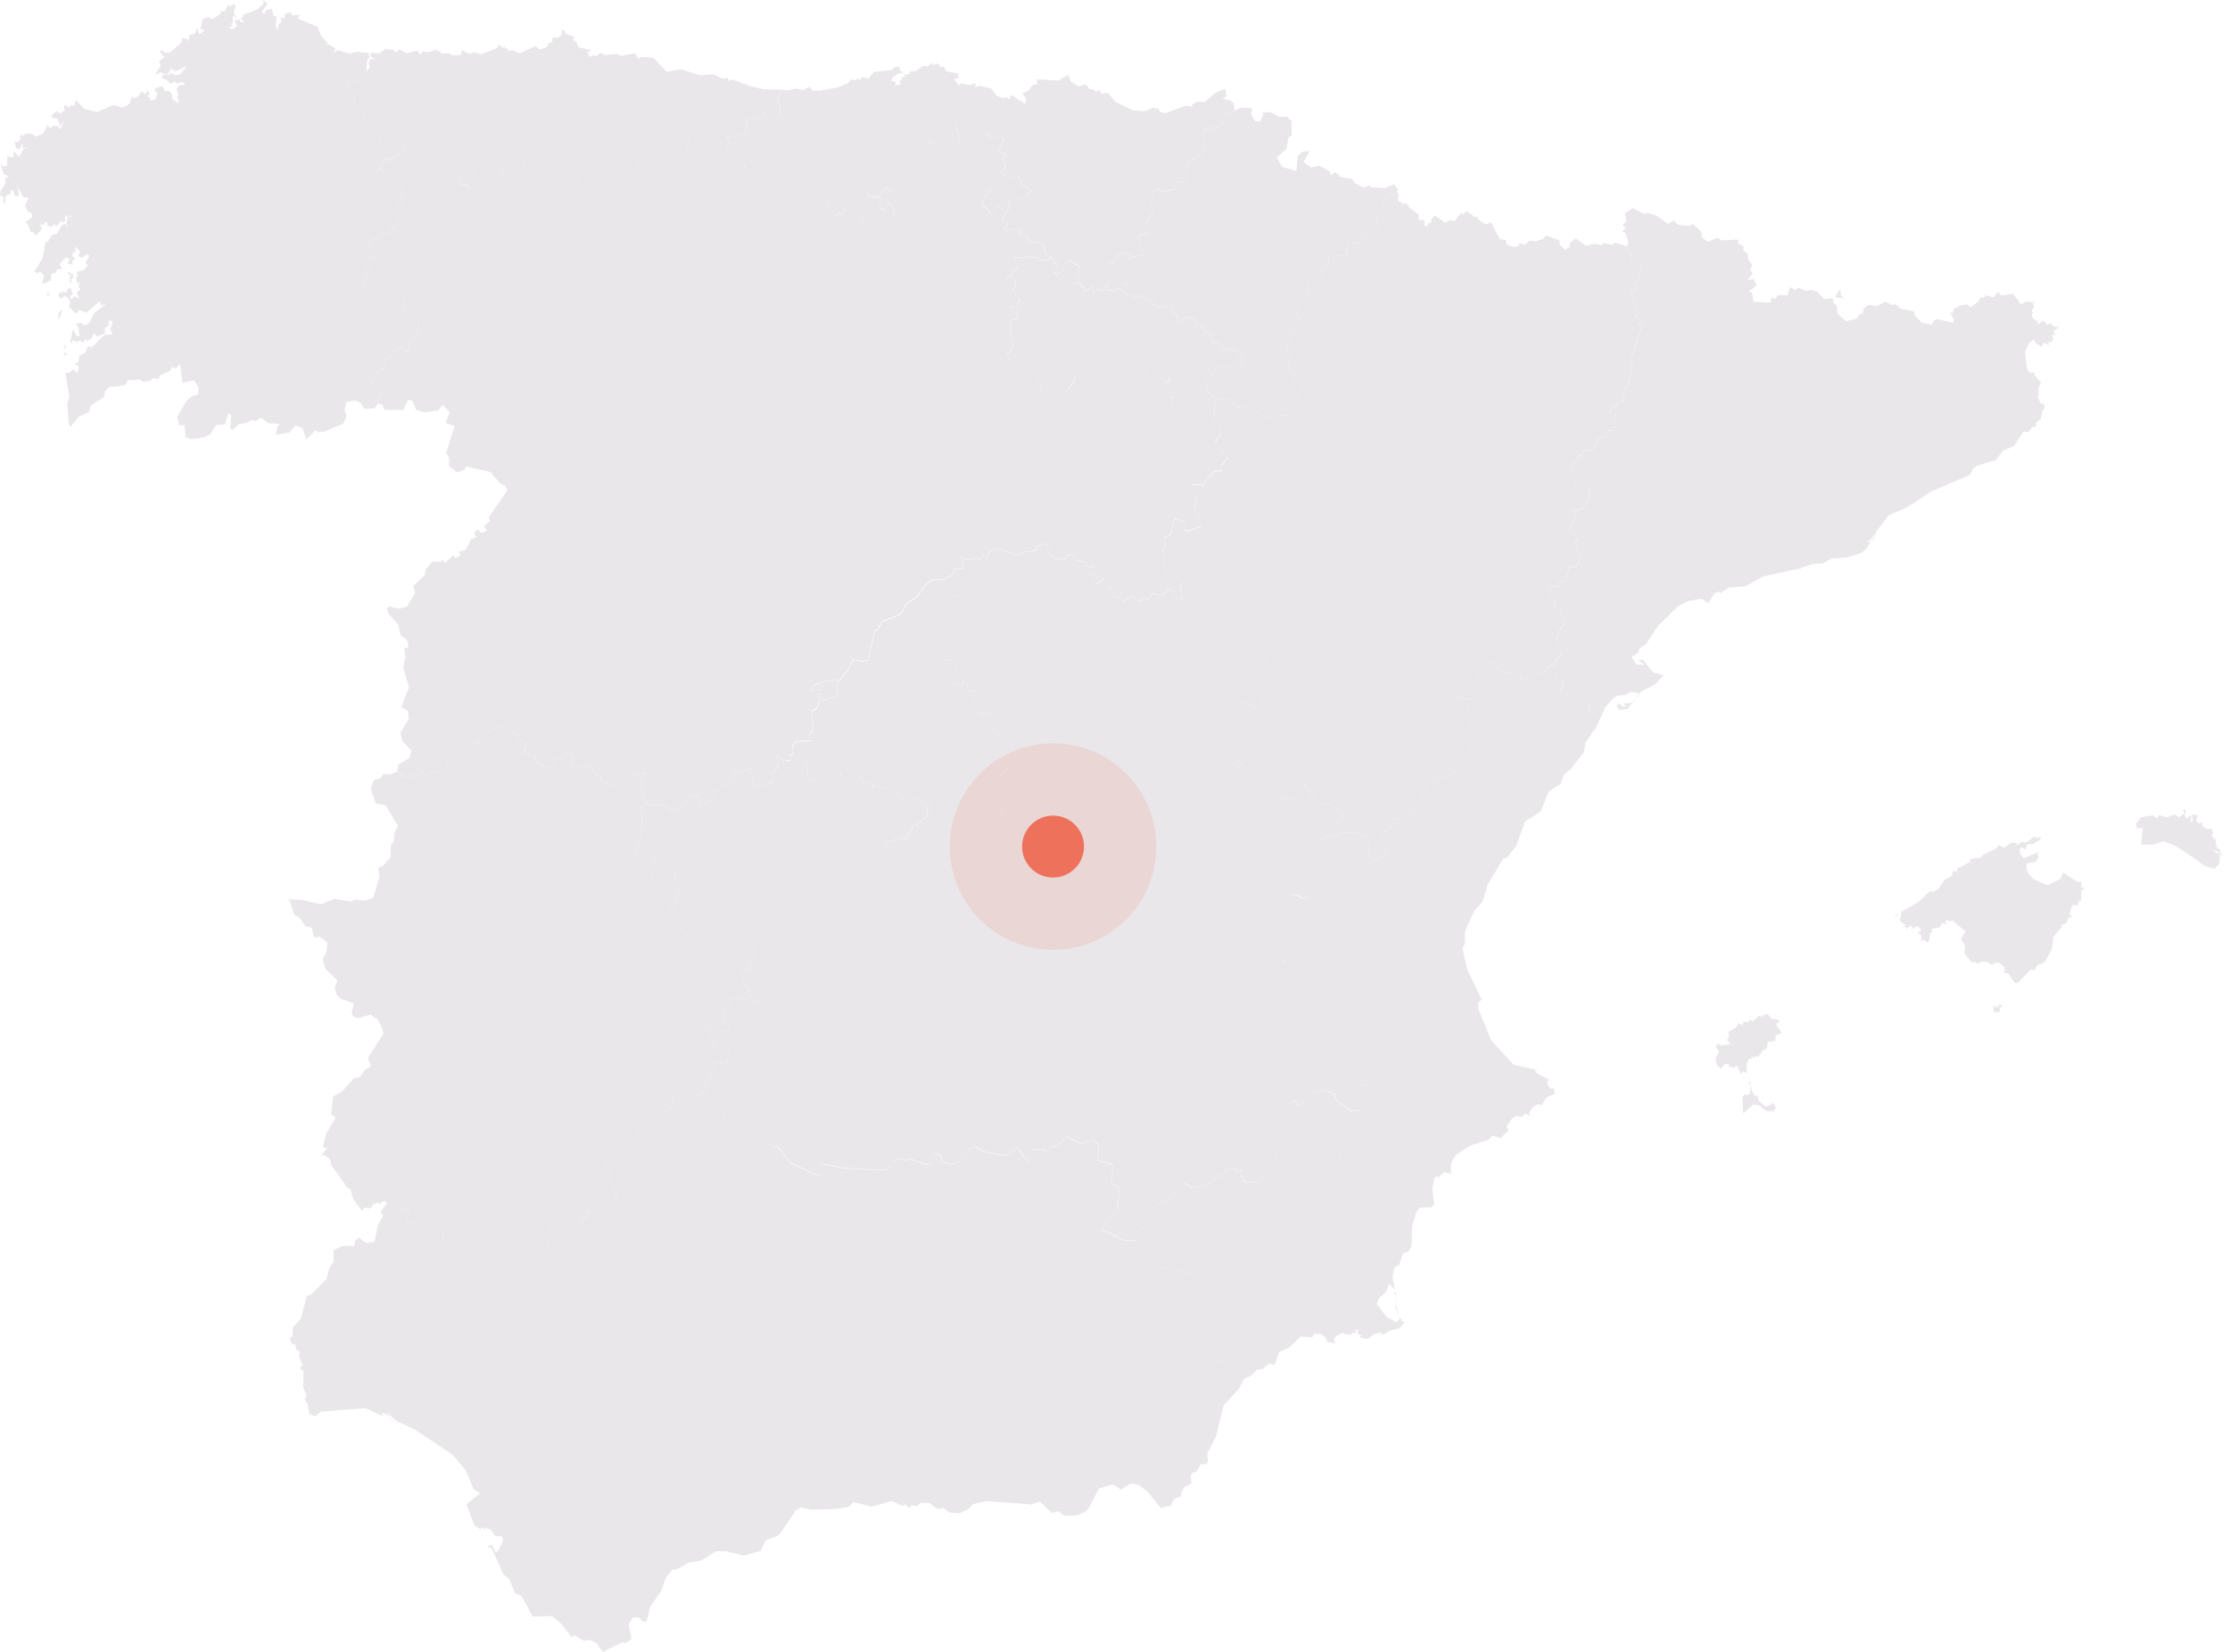
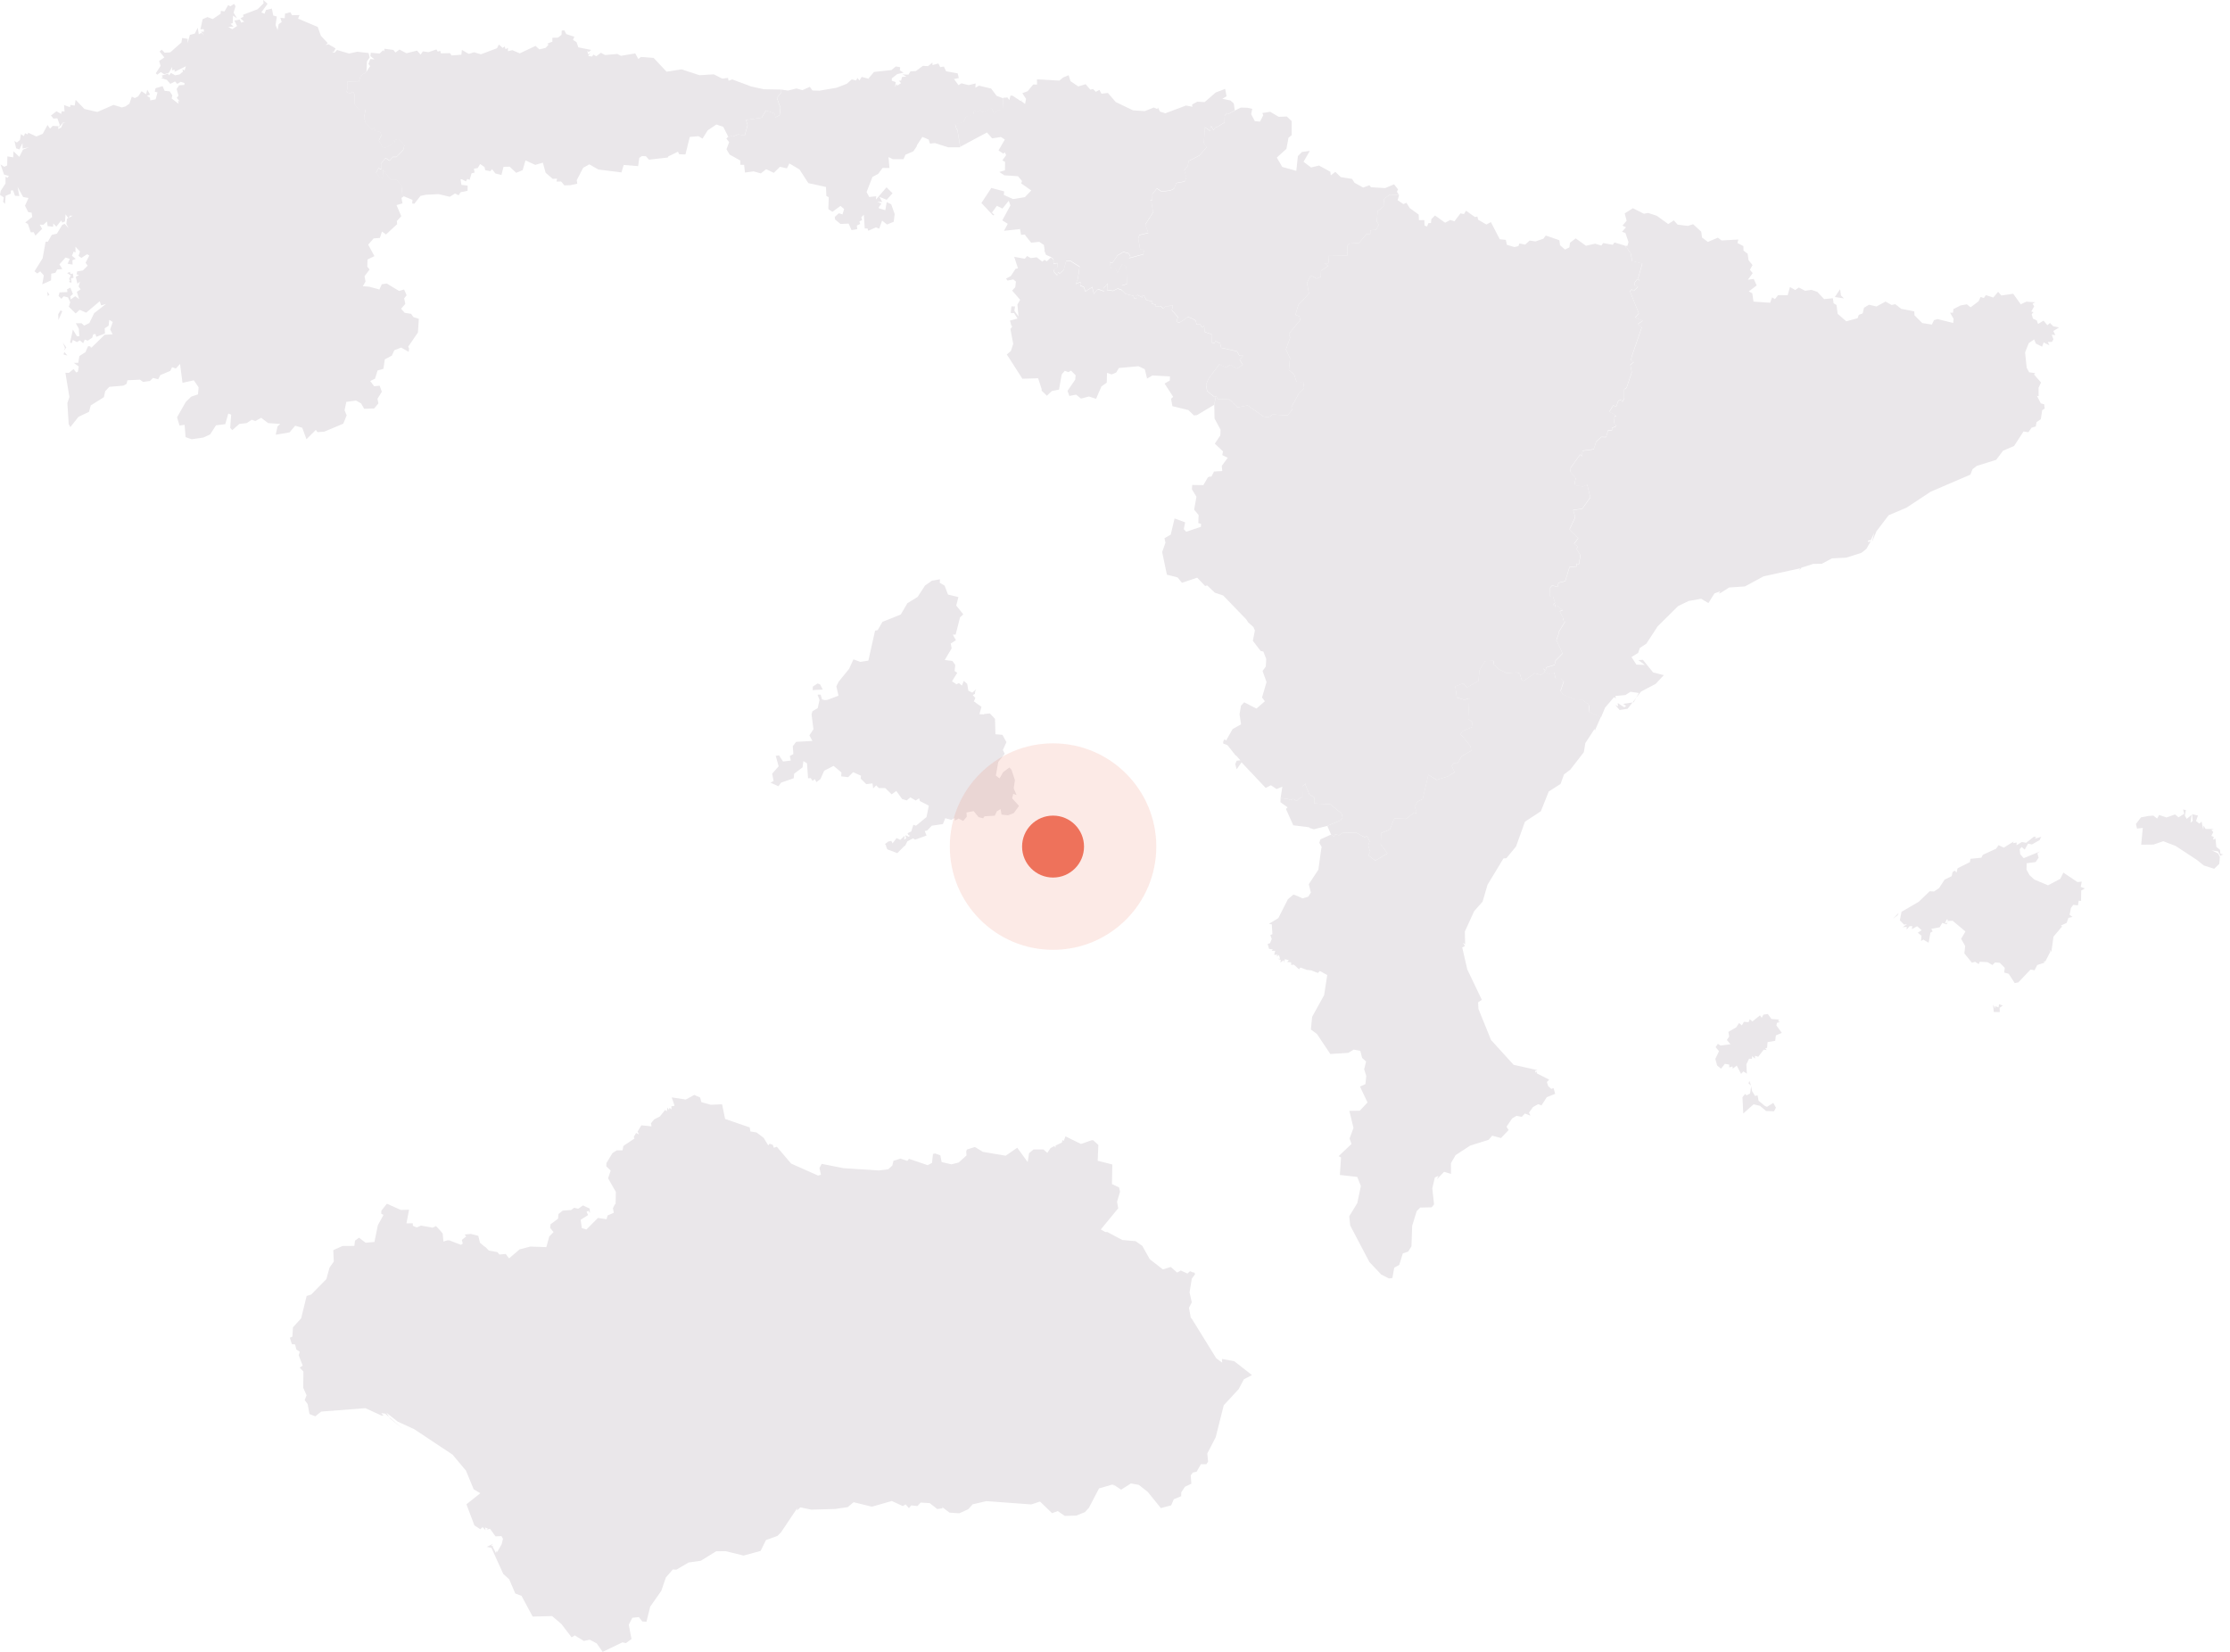
<svg xmlns="http://www.w3.org/2000/svg" width="216" height="160" viewBox="0 0 216 160" fill="none">
  <path d="M114.416 144.552L114.41 144.923L113.696 145.219L113.441 145.806L112.442 146.073L111.171 144.505L110.311 143.826L109.539 143.687L108.593 144.29L107.809 143.768L108.012 143.977L107.757 143.791L106.451 144.168L105.475 146.044L105.081 146.467L104.245 146.798L103.136 146.833L102.457 146.363L101.905 146.566L100.738 145.44L99.896 145.719L95.548 145.399L94.213 145.707L93.795 146.177L92.924 146.578L91.972 146.514L91.24 145.962L91.304 146.096L90.782 146.166L90.05 145.591L89.179 145.539L88.86 145.875L88.262 145.811L88.041 146.078L87.722 145.719L87.443 145.875L86.381 145.388L84.454 145.939L82.683 145.504L82.108 145.98L80.883 146.16L78.584 146.224L77.528 146.003L77.191 146.311L77.214 146.084L75.658 148.412L75.31 148.766L74.195 149.167L73.673 150.224L72.024 150.671L70.3 150.247L69.365 150.258L67.879 151.176L66.695 151.344L65.522 152.035L65.168 152.017L64.5 152.79L64.053 154.09L62.979 155.623L62.619 157.08L62.213 157.057L61.876 156.633L61.249 156.697L60.901 157.37L61.168 158.752L60.633 159.152L60.291 159.077L58.375 160L57.8 159.182L57.127 158.822L56.552 158.943L55.67 158.404L55.368 158.595L54.369 157.289L53.475 156.534L51.594 156.581L50.514 154.572L49.911 154.346L49.324 152.975L48.744 152.447L47.6 149.922L47.147 149.829L47.751 149.533L47.565 149.724L47.769 149.782L47.803 149.597L47.734 149.84L48.036 150.421L48.111 150.195L48.157 150.34L48.587 149.585L48.721 149.051L48.575 148.784L47.995 148.813L47.461 148.076L47.107 148.18L47.269 148.076L46.979 147.942L47.031 148.221L46.741 147.913L46.526 148.122L45.951 147.75L45.179 145.707L46.526 144.633L45.882 144.256L45.133 142.444L43.832 140.894L40.134 138.438L38.52 137.695L37.423 136.83L37.771 137.388L39.054 138.438L37.301 136.923L36.924 136.877L37.15 137.121L36.953 137.109L35.391 136.395L31.113 136.726L30.538 137.184L29.975 136.964L29.8 136L29.51 135.611L29.696 135.147L29.371 134.421L29.388 132.848L29.028 132.464L29.319 132.279L28.935 131.274L29.034 130.932L28.703 130.711L28.581 130.224L28.268 130.189L28.076 129.579L28.32 129.463L28.378 128.563L29.168 127.698L29.702 125.527L30.137 125.393L31.612 123.896L31.919 122.781L32.332 122.195L32.279 121.091L33.179 120.685L34.323 120.679L34.387 120.163L34.776 119.884L35.414 120.372L36.268 120.296L36.599 118.676L37.144 117.678L36.924 117.556L36.941 117.26L37.475 116.592L38.822 117.196L39.623 117.173L39.368 118.496L39.977 118.485L39.995 118.734L40.361 118.891L40.779 118.711L41.905 118.914L42.23 118.758L42.631 119.181L42.88 119.483L42.95 120.255L43.333 120.139H43.519L44.645 120.575L44.825 120.453L44.732 120.099L45.156 119.762L45.011 119.576L45.609 119.518L46.329 119.704L46.491 120.372L46.921 120.737L46.996 120.766L47.356 121.132L48.169 121.277L48.384 121.515L48.982 121.457L49.307 121.887L50.334 121.01L51.368 120.743L52.918 120.795L53.203 119.762L53.615 119.344L53.284 118.92L53.33 118.583L54.05 118.044L54.096 117.585L54.509 117.26L55.327 117.202L55.612 116.981L56.012 117.08L56.465 116.755L57.121 117.062L57.144 117.486L56.993 117.277L56.813 117.376L56.965 117.689L56.245 118.148L56.355 118.955L56.802 119.089L57.922 117.968L58.747 118.096L58.857 117.724L59.455 117.469L59.368 117.022L59.571 116.639L59.629 116.61L59.652 115.449L58.898 114.125L59.153 113.382L58.724 112.97L58.741 112.65L59.327 111.687L59.745 111.419H60.303L60.378 111.001L61.452 110.276L61.388 110.125L61.615 109.736L61.888 109.887L61.76 109.597L62.12 108.999L63.107 109.097L63.054 108.801L63.356 108.43L63.919 108.139L64.43 107.501L64.576 107.652L64.663 107.286L64.79 107.507L64.848 107.303L65.04 107.46L65.034 107.152L65.307 107.118L65.33 107.071L65.063 106.293L66.427 106.502L67.24 106.055L67.815 106.305L67.937 106.758L68.848 107.007L69.94 106.961L70.236 108.383L72.616 109.202L72.686 109.591L73.278 109.689L73.963 110.206L74.416 110.943L74.544 110.781L74.846 110.885L74.962 111.176L75.24 111.071L76.628 112.703L79.234 113.864L79.519 113.788L79.374 113.132L79.589 112.732L81.702 113.15L85.11 113.37L86.044 113.254L86.433 112.888L86.544 112.43L86.933 112.314L87.223 112.221L87.885 112.447L88.041 112.244L89.853 112.859L90.276 112.639L90.369 111.768L90.59 111.727L91.084 111.907L91.205 112.557L92.157 112.778L92.854 112.604L93.615 111.919L93.591 111.524L93.655 111.344L94.416 111.1L94.503 111.141L95.205 111.57L97.412 111.942L98.532 111.17L99.542 112.557L99.676 111.698L100.111 111.332L101.075 111.338L101.441 111.669L101.754 111.205L102.12 111.007L102.242 111.158V110.961L102.857 110.665L102.921 110.415L103.037 110.514L103.205 110.067L104.703 110.804L105.742 110.444H105.888L106.387 110.897L106.323 112.43L107.74 112.79L107.705 114.694L108.396 115.013L108.488 115.431L108.198 116.406L108.314 117.033L106.625 119.083L107.06 119.338H107.263L108.709 120.105L109.998 120.221L110.642 120.673L111.368 121.968L112.639 122.955L113.4 122.717L114.021 123.263L114.369 123.06L115.014 123.356L115.269 123.129L115.554 123.251L115.652 123.245L115.769 123.396L115.438 123.855L115.223 125.184L115.438 126.142L115.165 126.676L115.339 127.628L115.443 127.739L117.812 131.57L118.381 131.988L118.358 131.629L119.548 131.843L121.266 133.19L120.488 133.597L119.978 134.549L118.532 136.116L117.754 139.211L116.941 140.784L117.017 141.579L116.848 141.823H116.32L115.902 142.554L115.536 142.63L115.333 142.903L115.397 143.71L114.776 144.006L114.416 144.552Z" fill="#EAE7EA" />
  <path d="M117.788 38.346L117.951 38.665L119.037 38.648L119.867 39.454L120.854 39.275L122.375 40.337L122.758 40.412L123.06 40.319L123.246 40.145L124.703 40.232L125.144 39.71L125.092 39.425L125.783 38.148L126.323 37.608L126.23 36.97L126.067 36.987L125.58 36.975L125.353 36.267L124.842 35.843L124.953 34.688L124.558 33.852L124.964 32.708L124.848 32.325L125.945 30.996L125.864 30.648L125.481 30.491L125.765 29.515L126.787 28.43L126.595 27.396L126.967 26.677L127.524 26.984L127.855 26.839H127.937L127.96 26.218L128.645 25.759L128.32 25.492L128.668 25.504L128.738 24.714L130.514 24.737L130.52 23.797L130.741 23.594L131.635 23.53L132.366 22.671L132.72 22.677L132.726 22.305L133.289 22.259L133.556 21.742L133.365 21.48L133.429 20.459L134.009 20L134.056 19.269L134.601 18.856L135.513 18.897L135.379 19.391L135.937 19.768L136.227 19.64L136.552 20.157L137.417 20.784L137.44 21.324L137.963 21.318L137.98 21.846L138.224 21.939L138.357 21.614L138.607 21.602L138.642 21.225L138.996 20.871L139.971 21.573L140.471 21.306L140.877 21.44L141.458 20.668L141.8 20.732L141.998 20.407L142.863 21.022L143.101 20.976L143.176 21.283L143.977 21.748L144.407 21.51L145.266 23.17L145.852 23.234L145.963 23.716L146.694 23.93L147.072 23.838L147.17 23.582L147.733 23.692L148.163 23.298L148.732 23.385L149.498 23.118L149.725 22.816L151.043 23.269L151.106 23.75L151.588 24.174L152.006 23.965L152.076 23.507L152.627 23.089L153.614 23.803L154.508 23.605L155.112 23.785L155.281 23.541L156.215 23.71L156.378 23.483L157.388 23.791L157.452 23.942L157.58 24.023L157.934 24.499L158.09 25.277L159.066 25.521L158.665 26.944L158.81 27.164L158.561 27.054L158.352 27.315L158.328 27.617L158.636 27.779L158.241 28.163L158.044 28.012L157.87 28.198L158.729 30.346L158.369 30.746L159.112 31.048L158.642 31.367L159.019 31.687L158.044 34.52L157.974 34.868L158.241 35.054L157.91 35.333L158.05 36.047L157.545 37.55L157.318 37.69V38.566L157.127 38.926L157.057 38.7L156.744 38.804L156.54 39.379L156.256 39.257L155.867 39.867L156.569 40.25L156.389 40.29L156.337 40.952L156.569 41.248L156.151 41.428L156.14 41.672L155.757 41.655L155.565 42.322L155.095 42.311L154.613 42.752L154.369 43.501L153.283 43.646L153.231 44.186L153.051 44.018L152.134 45.301L152.111 45.695L152.616 46.305L152.494 46.978L153.318 47.118L153.73 46.926L154.038 48.169L153.249 49.266L152.372 49.388L152.569 50.09L152.024 51.257L152.86 52.134L152.453 52.65L152.784 52.9L152.72 53.202L153.063 53.748L152.941 54.624L152.715 54.595L152.685 54.868L152.024 54.903L151.606 56.279L150.955 56.436L150.857 56.842L150.334 56.691L150.137 56.923L150.143 57.753L150.439 57.806L150.613 58.369L150.416 58.636L150.63 58.531L150.625 58.793L150.839 58.671L151.356 59.089L151.072 59.199L151.42 59.901L151.391 60.064L151.588 60.192L150.955 61.248L150.973 61.364L150.746 61.986L151.35 63.28L150.659 63.983L150.578 64.389L149.748 64.645L149.719 64.923L149.492 64.743L149.638 65.074L149.278 65.376L148.662 65.208L147.594 65.945L147.408 65.881L147.222 65.295L147.217 65.231L146.903 65.132L146.59 65.15L145.957 65.202L145.243 64.865L144.68 64.366L144.668 64.006L143.849 64.035L143.304 64.929L143.211 65.957L142.09 66.595L141.736 66.195L140.964 66.485L141.115 67.571L141.835 67.785L142.323 67.64L142.212 69.62L142.59 69.945L142.659 70.409L141.684 70.804L141.481 71.118L142.427 72.25L142.514 72.709L141.591 73.237L141.162 73.951L140.796 73.933L140.622 74.171L140.894 74.799L140.209 75.216L139.164 75.536L138.357 75.048L137.806 77.399L137.324 77.626L137.034 78.102L137.243 78.775L136.987 78.7L136.192 79.315L135.048 79.28L134.625 80.349L133.771 80.691L133.742 81.788L134.392 82.659L133.214 83.356L132.546 82.851L132.72 82.485L132.523 81.916L132.662 81.475L132.407 80.958L132.221 81.121L131.344 80.627L130.027 80.674L129.707 80.894L129.33 80.813L129.202 81.028L128.929 80.836L128.564 79.994L129.852 79.466L130.044 79.193L129.945 78.793L128.836 77.899L127.298 77.823V77.231L126.828 76.941L126.572 76.331L126.474 76.082L126.456 75.896L126.143 76.163L126.148 77.196L125.887 77.312L125.603 77.562L125.243 77.388L124.958 77.504L124.784 77.399L124.041 77.295L124.209 76.192L123.652 76.43L123.101 76.058L122.595 76.32L120.256 73.841L119.786 74.514L119.646 74.009L119.791 73.678L120.146 73.649L119.762 73.208L119.669 73.156L118.897 72.18L118.474 72.012L118.491 71.791L118.619 71.605L118.758 71.733L119.391 70.618L120.209 70.16L120.064 69.184L120.204 68.349L120.511 68.023L121.696 68.633L122.52 67.925L122.241 67.559L122.677 66.061L122.294 64.993L122.607 64.558L122.648 63.826L122.369 63.106L122.108 63.054L121.353 62.067L121.55 61.068L121.405 60.732L120.906 60.291L120.726 60.006L118.485 57.684L117.672 57.411L116.929 56.703L116.732 56.761L115.96 55.954L114.485 56.447L114.056 55.925L113.028 55.669L112.569 53.475L112.889 52.563L112.79 52.134L113.4 51.78L113.771 50.218L114.793 50.595L114.665 51.257L114.897 51.507L116.32 51.025L116.337 50.74L116.07 50.665L116.099 49.881L115.664 49.364L115.89 48.116L115.449 47.391L115.478 46.973L116.558 46.99L116.987 46.253L117.127 46.171L117.341 46.16L117.591 45.672L118.392 45.626L118.34 45.132L118.921 44.337L118.392 44.081L118.462 43.721L117.667 42.973L118.201 42.177L118.224 41.62L117.643 40.54L117.614 39.205L117.788 38.346Z" fill="#EAE7EA" />
  <path d="M54.659 2.938L54.85 3.303L55.634 3.559L55.501 3.866L55.843 4.075L56.017 4.586L57.26 4.836L57.016 5.051L56.888 4.911L56.964 5.277L57.161 5.12L56.975 5.428L57.347 5.475L57.48 5.283L57.753 5.451L58.2 5.109L58.601 5.329L59.791 5.225L60.145 5.405L61.533 5.173L61.829 5.713L62.084 5.515L63.309 5.608L64.563 6.943L66.014 6.717L67.756 7.286L69.138 7.199L69.957 7.617L70.514 7.547L70.572 7.82L70.92 7.692L72.766 8.377L73.974 8.644L75.657 8.673L75.675 8.958L75.24 9.48L75.582 10.427L75.501 11.164L75.089 11.373L75.019 10.99L74.183 10.7L73.771 11.396L72.25 11.623L72.406 12.11L72.128 13.12L71.489 13.01L70.972 13.231L70.891 13.19L70.537 13.236L70.055 12.284L69.388 12.058L68.552 12.621L68.046 13.428L67.657 13.19L66.81 13.265L66.392 14.961L65.788 14.938L65.666 14.694L64.731 15.152L64.685 15.257L62.862 15.466L62.56 15.129L62.166 15.117L61.922 15.297L61.811 16.093L60.412 15.977L60.192 16.702L57.956 16.418L57.08 15.919L56.488 16.25L55.867 17.445L55.913 17.794L55.239 17.939L54.665 17.956L54.351 17.579L53.91 17.591L53.956 17.3L53.538 17.324L52.853 16.737L52.581 15.756L51.849 15.971L50.897 15.536L50.624 16.482L49.997 16.737L49.37 16.145L48.772 16.157L48.569 16.952L47.983 16.801L47.663 16.389L47.489 16.586L46.996 16.482L46.932 16.18L46.502 15.89L46.276 16.273L45.904 16.342L45.968 16.72L45.678 16.784L45.486 17.422L45.266 17.329L45.126 17.573L44.72 17.358L44.615 17.364L44.691 17.904L45.295 17.98L45.289 18.479L44.621 18.618L44.418 18.914L44.075 18.74L43.565 19.059L42.485 18.804L41.277 18.862L40.726 18.978L40.133 19.733L39.925 19.71L39.954 19.361L39.147 19.025L38.88 18.758L38.961 18.084L38.415 17.428L37.823 17.411L37.086 16.412L37.057 17.271L36.819 17.283L36.424 16.743L36.673 16.296L36.929 16.435L36.911 15.866L37.341 15.321L37.73 15.582L38.044 15.216H38.404L39.054 14.543L39.164 14.096L38.636 13.48L38.177 13.591L38.206 13.794L37.353 14.328L37.062 14.281L36.691 13.62L36.935 13.132L36.848 12.795L36.372 12.702L36.226 12.371L36.052 12.563L35.408 11.913L35.257 11.396L35.414 10.618L34.787 10.653L34.311 10.067L34.345 9.178L34.206 8.882L33.864 9.074L33.579 8.9L33.649 8.505L33.626 8.43L33.631 7.884L34.729 7.942L34.949 7.332L35.489 6.955L35.849 6.403L35.687 6.189L35.867 5.718L36.273 5.753L35.878 5.434L35.913 5.109L36.766 5.184L37.115 4.865L37.208 4.987L37.237 4.72L38.102 4.836L38.305 5.086L38.694 4.801L39.373 5.155L40.401 4.9L40.737 5.289L40.958 4.975L41.515 5.051L42.276 4.784L42.404 5.004L42.642 4.923L42.7 5.167L43.594 5.149L43.733 5.37L44.691 5.3L44.737 4.83L45.405 5.219L45.927 5.062L46.578 5.26L48.139 4.673L48.325 4.308L48.691 4.644L48.877 4.499L48.969 4.772L49.202 4.633L49.196 4.958L49.631 4.859L50.345 5.167L51.872 4.447L52.244 4.784L52.848 4.639L53.144 4.313L52.993 4.232L53.504 4.035V3.657L54.044 3.646L54.392 3.373L54.409 2.961L54.659 2.938Z" fill="#EAE7EA" />
  <path d="M95.083 12.859L94.735 11.687L95.368 11.39L95.641 11.541L95.327 12.151L95.344 12.761L95.083 12.859ZM90.311 6.061L90.323 6.305L90.892 6.148L91.072 6.508L91.42 6.444L91.646 6.903L92.761 7.106L92.871 7.559L92.407 7.658L92.842 8.25L93.121 8.07L93.829 8.244L94.503 8.081L94.474 8.499L94.816 8.296L96 8.575L96.54 9.289L97.173 9.521L97.109 10.647L96.581 10.717L96.291 11.036L96.047 10.496L95.199 10.903L94.95 10.676L94.514 10.845L94.369 10.671L94.253 11.158L93.562 11.327L93.318 11.843L92.511 12.064L92.639 12.476L92.743 12.639L93.011 14.264L91.844 14.27L90.555 13.858L90.079 13.91L89.945 13.515L89.341 13.26L88.813 14.067L88.802 14.165L88.471 14.653L87.704 14.984L87.513 15.419H86.474L86.061 15.216L86.154 16.273L85.487 16.267L85.069 16.836L84.511 17.132L83.936 18.601L84.198 19.083L84.877 19.007L84.836 19.338L85.87 18.142L86.45 18.717L85.887 19.35L85.185 19.071L85.452 19.559L84.97 19.553L85.376 19.727L85.138 20.047L85.115 20.169L85.754 20.36L85.887 19.576L86.323 19.785L86.659 20.737L86.566 21.48L85.916 21.748L85.44 21.364L85.162 22.148L84.842 22.026L84.099 22.351L84.029 22.131H83.762L83.669 20.795L83.426 21.051L83.507 21.312L83.24 21.446L83.315 21.689L82.99 21.852L83.037 22.195L82.479 22.288L82.201 21.655L81.411 21.695L80.883 21.254L80.86 21.01L81.249 20.656L81.603 20.766L81.765 20.244L81.411 19.948L80.622 20.517L80.233 20.256L80.273 19.106L80.041 18.978L80.006 18.113L78.294 17.736L77.446 16.418L76.459 15.832L76.221 16.308L75.548 16.157L74.95 16.743L74.207 16.389L73.696 16.795L72.993 16.598L72.157 16.714L72.076 15.971L71.71 15.959L71.704 15.547L70.665 14.967L70.369 14.456L70.624 13.771L70.357 13.417L70.555 13.237L70.909 13.19L70.99 13.231L71.507 13.01L72.145 13.12L72.424 12.11L72.267 11.623L73.788 11.396L74.201 10.7L75.037 10.99L75.106 11.373L75.519 11.164L75.6 10.427L75.257 9.48L75.693 8.958L75.675 8.674L76.326 8.772L77.15 8.569L77.719 8.732L78.439 8.412L78.694 8.761L79.368 8.784L81.028 8.499L82.021 8.116L82.497 7.692L82.926 7.797L83.048 7.541L83.246 7.791L83.466 7.449L84.326 7.681L84.117 7.605L84.656 6.967L86.346 6.787L86.764 6.438L87.193 6.508L87.159 6.81L87.524 7.036L86.909 7.176L86.386 7.588L86.381 7.82L86.758 7.954L86.694 8.447L86.839 8.134L86.909 8.29L87.275 8.058L87.072 7.82L87.286 7.797L87.368 7.454L87.791 7.414L87.402 7.211L87.989 7.234L88.186 6.914L88.72 6.88L89.394 6.375L89.887 6.409L90.311 6.061ZM82.038 20.923L82.061 20.894H82.073L82.282 20.999L82.346 21.451L82.148 21.591L81.992 21.115L82.038 20.923ZM81.138 20.993L81.225 21.086L81.208 21.184L81.034 21.254L80.924 21.103L80.9 21.045L80.912 20.993L80.97 20.97L81.138 20.993Z" fill="#EAE7EA" />
-   <path d="M100.528 25.568L100.72 25.806L100.424 25.69L100.528 25.568ZM99.71 25.649L99.599 25.707L99.617 25.608L99.657 25.544L99.646 25.469L99.64 25.446L99.797 25.428L99.785 25.544L99.71 25.649ZM102.299 21.806L102.345 21.777L103.797 21.608L105.184 22.218L105.823 22.108L106.044 22.531L106.525 22.27L106.282 23.1L106.049 23.373L105.875 23.292L105.736 23.692L106.241 24.296L107.1 23.965L107.187 24.772L106.7 24.929L106.601 24.703L105.318 24.743L104.952 24.215L104.238 24.18L104.017 24.436L103.239 24.349L102.961 23.663L102.34 23.443L101.631 22.781L102.107 21.887L102.2 21.614L102.258 21.713L102.299 21.806ZM81.016 20.987L81.138 20.999L81.19 21.022L81.225 21.086L81.207 21.185L81.033 21.254L80.923 21.103L80.9 21.045L80.911 20.993L80.969 20.97L81.016 20.987ZM82.189 20.952L82.287 20.999L82.351 21.452L82.154 21.591L81.997 21.115L82.067 20.894H82.078L82.189 20.952ZM39.158 18.99L39.965 19.327L39.936 19.675L40.145 19.698L40.737 18.944L41.289 18.828L42.496 18.77L43.576 19.025L44.087 18.706L44.429 18.88L44.633 18.584L45.3 18.444L45.306 17.945L44.702 17.87L44.627 17.33L44.731 17.324L45.138 17.539L45.277 17.295L45.498 17.388L45.689 16.749L45.98 16.685L45.916 16.308L46.287 16.238L46.514 15.855L46.943 16.145L47.007 16.447L47.501 16.552L47.675 16.354L47.994 16.767L48.581 16.918L48.784 16.122L49.382 16.11L50.009 16.703L50.636 16.447L50.908 15.501L51.861 15.936L52.592 15.722L52.865 16.703L53.55 17.289L53.968 17.266L53.922 17.556L54.363 17.544L54.676 17.922L55.251 17.904L55.925 17.759L55.878 17.411L56.499 16.215L57.091 15.884L57.968 16.383L60.203 16.668L60.424 15.942L61.823 16.058L61.933 15.263L62.177 15.083L62.572 15.095L62.874 15.431L64.697 15.222L64.743 15.118L65.678 14.659L65.8 14.903L66.403 14.926L66.821 13.231L67.669 13.155L68.058 13.393L68.563 12.587L69.399 12.023L70.067 12.25L70.549 13.202L70.351 13.382L70.618 13.736L70.363 14.421L70.659 14.932L71.698 15.513L71.704 15.925L72.07 15.936L72.151 16.68L72.987 16.563L73.689 16.761L74.2 16.354L74.943 16.709L75.541 16.122L76.215 16.273L76.453 15.797L77.44 16.383L78.287 17.701L80 18.079L80.035 18.944L80.267 19.071L80.226 20.221L80.615 20.482L81.405 19.913L81.759 20.209L81.597 20.732L81.242 20.621L80.853 20.976L80.877 21.219L81.405 21.661L82.194 21.62L82.473 22.253L83.03 22.16L82.984 21.817L83.309 21.655L83.234 21.411L83.501 21.277L83.419 21.016L83.663 20.761L83.756 22.096H84.023L84.093 22.317L84.836 21.991L85.155 22.113L85.434 21.33L85.91 21.713L86.56 21.446L86.659 20.697L86.322 19.745L85.887 19.536L85.753 20.32L85.115 20.128L85.138 20.006L85.376 19.687L84.969 19.513L85.451 19.518L85.184 19.031L85.887 19.309L86.45 18.677L85.869 18.102L84.836 19.298L84.877 18.967L84.197 19.042L83.936 18.561L84.511 17.092L85.068 16.796L85.451 16.227L86.119 16.232L86.026 15.176L86.438 15.379H87.478L87.669 14.944L88.435 14.613L88.766 14.125L88.778 14.026L89.306 13.219L89.91 13.475L90.043 13.87L90.52 13.817L91.808 14.229L92.975 14.224L95.565 12.836L96.058 13.405L96.917 13.277L97.295 13.521L96.679 14.578L97.132 14.886L97.3 14.77L97.416 15.037L97.057 15.536L97.318 15.687L97.306 16.5L96.755 16.668L97.248 16.987L98.566 17.074L98.955 17.539L98.879 17.771L99.855 18.456L99.234 19.1L98.09 19.292L97.196 18.891L97.231 18.543L95.983 18.212L95.025 19.669L96.139 20.859L96.29 20.83L96.046 20.592L96.522 19.942L97.062 20.209L97.672 19.454L97.835 19.901L97.045 21.353L97.579 21.684L97.213 22.363L98.763 22.195L98.868 22.752L99.269 22.723V22.799L99.843 23.513L100.633 23.431L101.074 23.733L101.155 24.238L101.115 24.279L101.283 24.685L101.771 24.906L101.376 25.277L101.161 25.132L100.94 25.306L100.401 24.889L99.82 24.964L99.466 24.761L99.251 25.028L98.218 24.842L98.583 25.951L98.345 26.009L97.893 26.7L97.428 26.949L97.579 27.141L98.131 27.031L98.386 27.234L98.322 27.785L98.02 28.11L98.792 29.005L98.531 29.463L98.636 30.619L98.235 30.067L98.299 29.649L97.945 29.637L97.881 30.288L98.206 30.293L98.543 30.822L97.811 31.013L97.939 31.507L98.032 31.576L97.852 31.838L98.125 33.272L97.898 33.962L97.504 34.299L99.013 36.651L100.534 36.604L100.877 37.637V37.806L101.382 38.293L101.864 37.841L102.56 37.701L102.804 36.325L102.845 36.18L103.123 35.855L103.472 35.989L103.727 35.838L104.174 36.291L104.134 36.714L103.39 37.8L103.565 38.293L104.221 38.166L104.697 38.549L105.469 38.346L106.154 38.572L106.671 37.376L107.187 37.005L107.216 36.058L107.657 36.209L108.099 36.029L108.366 35.588L110.264 35.414L110.874 35.704L111.094 36.604L111.617 36.308L113.312 36.401L113.295 36.801L112.79 37.092L113.626 38.386L113.417 38.566L113.55 39.286L115.1 39.663L115.193 39.756L115.623 40.174L115.913 40.157L117.602 39.147L117.626 40.476L118.212 41.556L118.183 42.119L117.655 42.909L118.444 43.658L118.374 44.018L118.903 44.273L118.322 45.069L118.374 45.562L117.579 45.608L117.329 46.102L117.115 46.114L116.981 46.195L116.552 46.932L115.466 46.915L115.437 47.333L115.872 48.058L115.652 49.306L116.087 49.829L116.058 50.613L116.325 50.688L116.308 50.978L114.885 51.455L114.653 51.205L114.781 50.543L113.753 50.166L113.382 51.727L112.772 52.087L112.877 52.511L112.557 53.423L113.016 55.623L114.044 55.878L114.473 56.401L114.299 57.097L114.554 57.841L114.409 58.032L113.202 56.987L112.528 57.696L111.704 57.411L111.222 58.003L110.752 57.934L110.264 58.224L109.736 57.62L108.761 58.206L108.552 57.899L107.959 57.794L107.739 57.016L107.315 56.923L107.187 56.331L106.868 56.064L106.276 56.534L105.945 56.314L106.189 55.716L105.521 55.582L105.968 55.298L106.026 54.77L105.399 54.95L105.138 54.456L104.151 54.218L104.012 53.759L103.321 53.777L103.065 54.172L102.415 54.108L101.672 53.754L101.608 52.848L101.01 52.627L100.482 52.9L100.313 53.347L99.239 53.423L98.56 53.736L96.581 53.115L95.843 53.341L95.507 54.102L95.222 53.736L94.938 54.114L94.421 54.044L94.229 54.235L93.312 54.137L93.004 53.823L93.248 54.41L93.178 55.077L92.546 55.042L92.203 55.693L91.564 55.971L91.419 56.105L91.385 56.134L91.205 56.076H91.025L90.235 56.18L89.567 56.656L88.853 57.754L87.861 58.363L87.222 59.455L85.445 60.169L84.987 60.97L84.731 61.022L84.081 63.925L83.303 64.047L82.636 63.803L82.212 64.726L81.202 65.968L80.836 65.788L80.598 65.852L79.762 65.986L79.414 66.253L79.17 66.166L78.717 66.462L78.688 66.81L78.467 67.031L79.152 67.216L79.344 67.727L79.17 68.523L78.665 68.813L78.572 69.126L78.758 70.561L78.363 71.159L78.659 71.698L77.08 71.785L76.755 72.209L76.813 72.97L76.464 73.161L76.563 73.603L75.832 73.73L75.437 73.132L75.123 73.185L75.402 74.195L74.775 74.909L74.914 75.623L74.612 75.78L73.608 76.169L72.999 75.96L72.894 75.095L72.644 74.868L72.737 74.427L72.093 74.607L71.768 74.833L71.065 74.543L70.85 74.99L71.007 75.402L69.968 76.128L69.922 76.233L69.178 76.743L69.091 77.457L68 77.945L67.849 77.986L67.669 76.976L66.891 77.144L66.56 77.684L66.392 77.62L65.742 78.346L65.277 78.468L64.784 78.537L64.627 78.05L63.832 77.98L63.727 77.957L63.123 78.021L62.775 77.916L62.665 77.87L62.154 76.883L62.125 75.774L62.549 74.822L61.208 75.031L60.528 75.919L60.122 76.116H59.286L59.158 76.076L58.967 75.954L58.728 75.832L58.27 75.733L58.154 75.153L57.701 75.066L57.579 74.653L57.056 74.206L56.319 74.166L55.895 74.444L55.466 74.323L55.297 74.102L55.582 73.579L55.181 72.807L53.852 73.626L53.451 74.473L52.546 74.183L52.383 74.073L51.953 73.765L51.878 73.661L51.913 73.231L50.531 72.888L50.88 72.72L50.821 72.442L51.025 72.279L50.845 72.192L51.129 72.087L50.821 71.873L50.746 71.844L50.154 71.565L50.345 71.153L49.892 71.275L49.684 70.816L48.534 70.212L46.676 71.292L46.456 71.518L46.351 71.931L45.579 72.012L45.219 72.581L44.836 72.558L43.547 73.208L43.28 73.655L43.373 74.259L42.897 74.682L41.684 74.804L41.254 75.246L40.842 74.688L40.232 75.298L39.785 75.1H39.506L39.448 75.251L39.007 75.147L38.502 74.717L38.566 74.079L39.663 73.405L39.831 72.703L38.967 71.774L38.787 70.955L39.593 69.655L39.512 68.859L38.856 68.476L39.617 66.584L39.059 64.662L39.286 63.565L39.129 62.793L39.53 62.717V62.415L39.402 61.951L38.792 61.556L38.618 60.546L37.631 59.46L37.463 58.92L37.724 58.729L38.589 58.967L39.402 58.764L40.226 57.417L40.011 56.761L41.12 55.727L41.242 55.158L41.91 54.369L42.682 54.433L42.833 54.206L43.1 54.543L43.919 53.777L44.081 54.003L44.377 53.928L44.598 53.754L44.453 53.452L45.103 53.26L45.602 52.261L46.2 52.023L45.951 51.815L45.997 51.489L46.34 51.309L46.601 51.617L47.147 51.443L46.897 50.944L47.477 50.462L47.332 50.114L49.138 47.507L48.923 47.025L48.464 46.833L47.477 45.719L45.155 45.179L44.935 45.521L44.273 45.754L43.489 45.138L43.512 44.331L43.205 43.896L44.035 41.272L43.164 40.958L43.559 39.948L42.903 39.228L42.398 39.774L41.155 39.931L40.337 39.739L39.965 38.839L39.53 38.717L39.054 39.71L37.254 39.693L37.028 39.205L36.65 39.089L36.563 38.636L36.987 37.957L36.772 37.37L36.238 37.423L35.861 36.917L36.325 36.691L36.575 35.896L37.138 35.739L37.271 34.822L37.956 34.456L38.194 33.934L38.856 33.678L39.588 34.09L39.623 33.765L39.541 33.591L40.482 32.215L40.569 30.891L40.046 30.729L39.82 30.41L39.199 30.311L38.862 29.933L38.874 29.887L39.257 29.446L39.147 28.912L39.385 28.61L39.141 28.052L38.647 28.192L37.463 27.472L36.981 27.542L36.749 28.052L35.756 27.78L35.466 27.756L35.147 27.739L35.408 27.28L35.309 26.77L35.797 26.113L35.576 25.846L35.599 25.144L36.267 24.819L35.663 23.71L36.191 23.1L36.795 23.06L36.998 22.439L37.387 22.723L38.467 21.724L38.438 21.417L38.868 20.958L38.409 19.878L38.99 19.71L38.885 19.182L39.158 18.99Z" fill="#EAE7EA" />
-   <path d="M79.432 66.287L79.78 66.02L80.616 65.887L80.854 65.823L81.22 66.003L80.999 66.456L81.208 67.355L80.128 67.762L79.867 67.785L79.606 67.71L79.478 67.251L79.176 67.257L78.491 67.071L78.712 66.85L79.693 66.792L79.432 66.287ZM91.049 56.11H91.228L91.408 56.168L91.443 56.139L91.588 56.006L92.227 55.727L92.57 55.077L93.202 55.112L93.272 54.444L93.028 53.858L93.336 54.171L94.253 54.27L94.445 54.078L94.961 54.148L95.246 53.77L95.53 54.136L95.867 53.376L96.604 53.149L98.584 53.77L99.263 53.457L100.337 53.382L100.506 52.934L101.034 52.662L101.632 52.882L101.696 53.788L102.439 54.142L103.089 54.206L103.345 53.811L104.035 53.794L104.175 54.252L105.162 54.49L105.423 54.984L106.05 54.804L105.992 55.332L105.545 55.617L106.212 55.75L105.969 56.348L106.3 56.569L106.892 56.099L107.211 56.365L107.339 56.958L107.763 57.051L107.983 57.828L108.575 57.933L108.784 58.241L109.76 57.654L110.288 58.258L110.776 57.968L111.246 58.038L111.728 57.445L112.552 57.73L113.226 57.022L114.433 58.067L114.578 57.875L114.323 57.132L114.497 56.435L115.972 55.947L116.744 56.755L116.941 56.697L117.684 57.405L118.497 57.678L120.738 60.006L120.918 60.284L121.423 60.725L121.568 61.068L121.371 62.061L122.125 63.053L122.387 63.106L122.665 63.826L122.625 64.557L122.311 64.993L122.694 66.067L122.259 67.559L122.538 67.93L121.713 68.633L120.529 68.023L120.221 68.348L120.076 69.184L120.221 70.154L119.403 70.612L118.77 71.727L118.636 71.599L118.503 71.785L118.485 72L118.909 72.168L119.681 73.144L119.78 73.202L120.163 73.643L119.809 73.672L119.664 74.003L119.803 74.502L120.279 73.829L122.619 76.308L123.124 76.046L123.675 76.418L124.233 76.18L124.059 77.283L124.053 77.683L124.744 78.183L124.581 78.339L125.289 79.918L126.834 80.116L126.863 80.174L127.281 80.308L128.587 79.977L128.953 80.818L127.954 81.254L127.85 81.591L128.076 81.997L128.024 82.247L127.757 84.191L126.828 85.596L127.031 86.409L126.776 86.804L126.218 86.972L125.795 86.769L125.342 86.601L124.802 87.059L123.879 88.882L122.967 89.434L123.246 89.486L123.304 90.438L123.101 90.531L123.24 90.897L123.083 91.303L122.845 91.39L122.979 91.861L123.345 91.913L123.228 92.052H123.577L123.472 92.429H123.826L123.675 92.615L123.896 92.493L123.937 92.459L124.047 92.813L123.821 92.818L124.111 92.923L124.082 93.202L124.012 93.236L124.401 92.952L124.436 93.045L124.471 93.236L124.5 92.859L124.9 92.952L124.732 93.132L125.121 93.161V93.416L125.394 93.393L125.882 93.84L126.015 93.672L126.12 93.701L126.665 93.904H126.758L127.089 93.945L127.182 93.991L127.71 94.194L127.896 94.003L128.616 94.397L128.314 96.342L127.153 98.444L127.031 99.669L127.617 100.104L128.912 102.043L130.66 101.933L131.17 101.62L131.821 101.736L131.995 102.427L132.378 102.769L132.192 103.524L132.395 104.168L132.314 104.958L131.792 105.202L132.517 106.74L131.768 107.535L130.758 107.553L129.342 106.444L129.284 105.892L128.227 105.567L127.432 105.817L127.24 105.91L125.765 107.117L125.388 106.583L125.092 106.688L124.099 107.669L124.035 109.022L123.484 109.411L123.327 109.956L123.6 111.007L123.629 113.167L121.876 114.479L120.622 114.467L120.262 113.887L120.256 113.805L120.407 113.498L120.111 113.207L119.85 113.428L119.432 113.08L119.031 113.115L119.014 113.382L118.625 113.3L118.799 113.567L116.825 114.74L115.67 115.065L114.642 114.572L114.352 114.787L114.143 115.17L113.591 115.948L112.035 116.627L111.176 118.537L110.183 119.361L110.027 120.18L108.738 120.064L107.292 119.297H107.089L106.654 119.042L108.343 116.993L108.227 116.366L108.517 115.39L108.424 114.972L107.734 114.653L107.768 112.749L106.352 112.389L106.416 110.856L105.916 110.403H105.771L104.732 110.763L103.234 110.026L103.066 110.473L102.95 110.374L102.886 110.624L102.271 110.92V111.117L102.149 110.966L101.783 111.164L101.469 111.628L101.104 111.297L100.14 111.292L99.704 111.657L99.571 112.517L98.561 111.129L97.44 111.901L95.234 111.53L94.532 111.1L94.445 111.059L93.684 111.303L93.62 111.483L93.644 111.878L92.883 112.563L92.186 112.737L91.234 112.517L91.112 111.866L90.619 111.686L90.398 111.727L90.305 112.598L89.882 112.818L88.07 112.203L87.913 112.406L87.252 112.18L86.961 112.273L86.572 112.389L86.462 112.847L86.073 113.213L85.138 113.329L81.731 113.109L79.617 112.691L79.403 113.091L79.548 113.747L79.263 113.823L76.657 112.662L75.269 111.03L74.99 111.135L74.845 110.885L74.543 110.821L74.416 110.984L73.963 110.247L73.278 109.73L72.686 109.631L72.616 109.242L70.236 108.424L69.94 107.001L68.848 107.048L67.937 106.798L67.815 106.345L67.24 106.096L68.151 105.846L69.016 103.367L69.324 102.914L70.369 102.995L70.625 101.91L69.475 101.387L69.208 101.457L68.564 99.466L69.893 99.982L70.549 99.733L70.601 99.704L70.7 99.385L70.427 99.193L70.265 99.129L69.963 98.56L70.503 97.329H70.613L71.002 96.627L72.099 96.743L73.527 97.306L72.599 96.4L72.506 95.704L72.215 95.535L71.768 94.142L72.61 93.974L72.645 93.236L73.202 92.029L72.883 91.495L72.111 92.064L71.989 92.116L71.519 92.575L70.619 92.749L70.578 92.789L70.015 93.173L68.744 92.685L67.048 90.781L66.584 90.676L65.446 89.277L65.179 89.039L64.709 88.482L65.434 87.576L65.429 87.384L65.765 86.101L65.22 85.294L65.446 85.161L65.324 84.325L64.697 84.395L63.96 85.318L63.106 85.172L63.043 83.773L63.466 83.065L62.816 82.456L61.533 82.746L62.189 80.58L62.131 78.206L62.66 77.881L62.77 77.927L63.118 78.032L63.722 77.968L63.826 77.991L64.622 78.061L64.778 78.548L65.272 78.479L65.736 78.357L66.387 77.631L66.555 77.695L66.886 77.155L67.664 76.987L67.844 77.997L67.995 77.956L69.086 77.469L69.173 76.754L69.916 76.244L69.963 76.139L71.002 75.413L70.845 75.001L71.06 74.554L71.763 74.844L72.088 74.618L72.732 74.438L72.639 74.879L72.889 75.106L72.993 75.971L73.603 76.18L74.607 75.791L75.379 76.139L75.629 75.791L76.86 75.361L76.9 74.92L77.713 74.31L77.794 73.701L78.143 73.916L78.247 75.367L78.508 75.35L78.689 75.617L78.903 75.448L79.054 75.739L79.449 75.442L79.809 74.63L80.72 74.165L81.481 74.804L81.458 75.181L82.131 75.257L82.607 74.775L83.374 75.117L83.344 75.396L83.885 75.936L84.488 75.861L84.552 76.348L84.848 76.052L85.104 76.313H85.719L86.346 76.923L86.793 76.592L87.362 77.382L87.803 77.509L88.157 77.213L88.668 77.521L89.005 77.306L89.08 77.573L89.945 78.02L89.719 79.123L88.703 79.959L88.448 79.872L88.239 80.522L87.885 80.691L87.966 80.865L88.094 80.906L88.03 81.045L87.664 80.882L87.751 81.172L87.559 81.323L87.588 80.94L87.188 81.329L86.816 81.161L86.433 81.672L86.317 81.434L86.015 81.492L85.702 81.736L85.818 81.898L85.806 81.98L85.928 82.252L86.892 82.618L87.554 81.951L87.658 81.887L87.861 81.48L88.413 81.184L88.61 81.312L89.725 80.911L89.545 80.482L89.783 80.424L90.23 79.959L91.31 79.802L91.536 79.234L92.111 79.39L92.448 79.216L92.477 79.46L92.825 79.268L93.278 79.495L93.62 79.088L93.591 78.676L94.288 78.548L94.764 79.129L95.199 79.239L95.345 79.048L96.332 78.99L96.552 78.531H96.593L96.889 78.345L96.987 78.885L97.615 78.949L98.172 78.74L98.683 78.043L98.015 77.312L98.12 76.871L98.439 76.993L98.166 76.342L98.282 75.559L97.957 74.548L97.748 74.322L97.144 74.769L96.796 75.379L96.436 75.106L96.668 73.788L97.295 72.993L97.115 72.627L97.464 71.866L97.075 71.158L96.395 71.1L96.355 69.608L95.855 69.085L95.333 69.138L95.24 69.178L94.845 69.155L95.043 68.447L94.305 67.918L94.451 67.582L94.195 67.309L94.41 67.193L94.433 66.961L94.526 66.752L94.154 67.071L93.771 66.879L93.661 66.218L93.33 65.933L93.144 66.386L92.866 66.148L92.575 66.276L92.558 66.212L92.186 65.974L92.697 65.149L92.442 64.981L92.5 64.441V64.377L92.221 64L91.484 63.913L92.157 62.781L92.064 62.316L92.57 61.991L92.268 61.457L92.54 61.451L92.97 59.773L93.284 59.489L92.599 58.636L92.808 57.817L91.803 57.573L91.472 56.708L91.002 56.429L91.049 56.11Z" fill="#EAE7EA" />
  <path d="M178.607 28.906L177.725 28.766L178.235 28.012L178.317 28.61L178.607 28.906ZM196.308 35.623L196.546 36.058L197.132 36.145L197.016 36.273L197.696 37.051L197.458 37.55L197.463 38.375L197.307 38.351L197.672 39.071L198.003 39.158L198.05 39.571L197.806 39.739L197.678 40.598L197.266 40.888L197.185 41.306L196.778 41.428L196.471 41.864L196 41.794L195.083 43.199L194.015 43.658L193.353 44.54L191.484 45.121L191.071 45.434L190.851 45.974L187.002 47.629L184.656 49.179L182.938 49.904L181.754 51.46L181.312 52.54L181.533 51.611L181.214 52.314L180.958 52.343L180.935 52.505L181.202 52.424L180.784 53.161L180.296 53.55L178.828 54.015L177.446 54.084L176.465 54.607L175.635 54.618L174.491 54.984L174.27 55.257L174.369 55.048L170.828 55.82L169.016 56.801L167.484 56.906L166.642 57.44L166.497 57.486L166.624 57.272L166.061 57.48L165.481 58.415L164.772 57.997L163.565 58.212L162.543 58.706L160.563 60.668L159.466 62.346L158.833 62.764L158.671 63.245L158.026 63.64L158.508 64.377L159.321 64.406L158.694 63.936L159.135 63.913L160.122 65.132L161.161 65.394L160.366 66.241L158.955 66.984L157.655 68.65L156.871 68.772L156.459 68.279L156.72 68.424L156.697 68.093L157.324 68.511L157.516 68.377L157.219 68.18L158.241 68.023L158.74 67.124L157.928 67.007L157.44 67.321L156.465 67.414L156.517 67.652L156.331 67.53L155.472 68.54L155.083 69.469L153.887 68.958L153.963 68.325L153.312 67.82L152.325 67.698L151.402 67.269L151.164 66.944L151.484 65.997L151.367 65.951L151.321 65.899L151.164 65.742L150.799 65.788H150.711L150.531 65.132L150.084 65.306L149.649 65.103L149.504 64.766L149.73 64.946L149.759 64.668L150.584 64.418L150.671 64.012L151.362 63.309L150.758 62.015L150.984 61.388L150.967 61.272L151.6 60.215L151.408 60.087L151.431 59.931L151.083 59.228L151.373 59.118L150.857 58.7L150.636 58.816L150.642 58.555L150.427 58.665L150.619 58.392L150.444 57.835L150.148 57.777V56.946L150.346 56.714L150.868 56.865L150.967 56.459L151.617 56.302L152.035 54.926L152.697 54.891L152.732 54.618L152.958 54.647L153.08 53.771L152.738 53.225L152.801 52.923L152.471 52.674L152.877 52.151L152.035 51.28L152.587 50.113L152.389 49.417L153.26 49.289L154.05 48.197L153.742 46.949L153.324 47.141L152.5 47.002L152.621 46.328L152.116 45.719L152.14 45.324L153.057 44.041L153.231 44.215L153.283 43.675L154.369 43.53L154.613 42.787L155.095 42.34L155.571 42.357L155.762 41.69L156.145 41.707L156.157 41.463L156.575 41.283L156.349 40.981L156.401 40.319L156.581 40.279L155.878 39.896L156.267 39.286L156.552 39.402L156.755 38.827L157.068 38.723L157.144 38.949L157.336 38.589V37.713L157.556 37.573L158.061 36.07L157.922 35.361L158.253 35.083L157.986 34.897L158.055 34.549L159.031 31.71L158.659 31.39L159.129 31.071L158.386 30.769L158.746 30.369L157.887 28.221L158.055 28.035L158.253 28.186L158.653 27.803L158.346 27.64L158.369 27.332L158.578 27.071L158.828 27.181L158.677 26.961L159.083 25.539L158.108 25.295L157.951 24.517L157.597 24.041L157.475 23.959L157.411 23.814H157.637L157.736 23.443L157.44 22.566L157.109 22.45L157.498 22.015L157.156 21.852L157.556 21.382L157.37 20.668L158.16 20.169L159.228 20.703L159.64 20.627L160.476 20.9L161.585 21.701L162.125 21.347L162.497 21.759L163.478 21.881L164 21.718L164.784 22.444L164.859 23.007L165.423 23.431L166.392 23.019L166.752 23.292L168.378 23.199L168.291 23.541L168.865 23.837L168.877 24.273L169.277 24.575L169.37 25.208L169.754 25.678L169.498 26.125L169.771 26.456L169.301 27.094L169.87 27.019L170.154 27.646L169.388 28.227L169.73 28.407L169.846 29.213L171.46 29.324L171.646 28.801L171.925 28.975L172.227 28.587L173.156 28.592L173.376 27.803L173.893 28.093L174.23 27.849L174.845 28.163L175.46 28.076L176.024 28.267L176.685 28.97L177.533 28.888L177.603 29.376L177.887 29.544L177.997 30.398L178.833 31.123L179.925 30.822L180.047 30.497L180.418 30.357L180.552 29.806L181.034 29.515L181.759 29.684L182.636 29.208L183.217 29.539L183.582 29.463L184.145 29.91L185.417 30.16L185.44 30.537L186.189 31.292L187.124 31.437L187.327 31.007L187.687 30.909L189.19 31.286L189.231 30.891L188.883 30.282L189.167 30.293L189.208 29.939L189.899 29.585L190.514 29.475L190.874 29.765L191.646 29.184L191.844 28.766L192.157 28.865L192.354 28.587L193.074 28.819L193.539 28.267L193.852 28.621L195.002 28.453L195.733 29.475L196.273 29.219L197.132 29.277L196.877 29.422L197.034 29.66L196.755 30.171L196.97 30.241L196.79 30.433L196.912 30.856L197.289 31.042L197.405 31.385L197.939 31.054L198.305 31.501L198.566 31.286L198.874 31.599L199.443 31.721L198.886 32.058L199.083 32.459L198.729 32.418L198.897 32.859L198.758 33.121L198.357 33.126L198.508 33.452L197.951 33.167L197.8 33.579L197.196 33.277L197.028 32.877L196.511 33.231L196.151 34.136L196.308 35.623Z" fill="#EAE7EA" />
-   <path d="M38.49 74.723L38.995 75.158L39.436 75.257L39.494 75.112L39.779 75.106L40.226 75.303L40.836 74.694L41.248 75.251L41.672 74.804L42.891 74.682L43.367 74.258L43.274 73.654L43.547 73.207L44.83 72.557L45.219 72.581L45.579 72.012L46.351 71.93L46.455 71.518L46.676 71.292L48.528 70.206L49.677 70.81L49.886 71.274L50.339 71.152L50.148 71.564L50.74 71.843L50.809 71.872L51.123 72.087L50.833 72.192L51.018 72.284L50.809 72.447L50.873 72.726L50.525 72.888L51.907 73.237L51.872 73.666L51.941 73.771L52.371 74.078L52.534 74.189L53.439 74.479L53.84 73.637L55.175 72.819L55.576 73.591L55.291 74.113L55.46 74.334L55.883 74.456L56.307 74.177L57.044 74.218L57.567 74.665L57.689 75.077L58.142 75.164L58.258 75.745L58.717 75.843L58.955 75.965L59.146 76.087L59.268 76.128L60.11 76.122L60.516 75.924L61.196 75.036L62.537 74.827L62.113 75.779L62.142 76.888L62.653 77.875L62.124 78.2L62.188 80.575L61.532 82.734L62.815 82.444L63.471 83.048L63.047 83.762L63.111 85.161L63.965 85.306L64.702 84.383L65.323 84.314L65.445 85.144L65.219 85.277L65.764 86.084L65.428 87.367L65.433 87.565L64.708 88.47L65.178 89.028L65.445 89.266L66.583 90.665L67.042 90.769L68.737 92.673L70.014 93.161L70.577 92.784L70.612 92.743L71.518 92.569L71.982 92.11L72.11 92.058L72.876 91.489L73.201 92.023L72.644 93.231L72.609 93.968L71.767 94.142L72.214 95.53L72.505 95.698L72.597 96.401L73.526 97.306L72.098 96.743L71.001 96.627L70.606 97.324H70.502L69.962 98.554L70.264 99.129L70.426 99.193L70.699 99.385L70.6 99.704L70.548 99.733L69.892 99.983L68.563 99.466L69.201 101.451L69.468 101.382L70.618 101.904L70.362 102.99L69.317 102.914L69.016 103.361L68.15 105.84L67.239 106.09L66.426 106.537L65.062 106.328L65.335 107.106L65.312 107.152L65.039 107.187L65.044 107.495L64.853 107.338L64.789 107.541L64.661 107.321L64.574 107.687L64.435 107.536L63.924 108.18L63.361 108.464L63.059 108.836L63.111 109.132L62.124 109.028L61.77 109.626L61.898 109.916L61.625 109.765L61.399 110.154L61.462 110.305L60.389 111.03L60.313 111.448H59.756L59.338 111.716L58.751 112.673L58.734 112.999L59.163 113.411L58.908 114.154L59.663 115.472L59.64 116.633L59.581 116.668L59.378 117.045L59.465 117.492L58.867 117.747L58.757 118.119L57.939 117.985L56.812 119.112L56.365 118.978L56.255 118.171L56.975 117.713L56.818 117.399L56.998 117.306L57.149 117.515L57.126 117.091L56.47 116.784L56.011 117.109L55.611 117.01L55.326 117.231L54.508 117.289L54.095 117.614L54.049 118.073L53.329 118.612L53.283 118.949L53.614 119.367L53.201 119.791L52.917 120.824L51.373 120.772L50.339 121.039L49.306 121.916L48.981 121.486L48.383 121.544L48.174 121.306L47.361 121.161L47.001 120.795L46.92 120.766L46.496 120.401L46.333 119.733L45.614 119.547L45.021 119.605L45.161 119.785L44.737 120.128L44.83 120.476L44.644 120.598L43.518 120.163H43.332L42.949 120.279L42.879 119.501L42.629 119.199L42.229 118.775L41.904 118.932L40.778 118.734L40.354 118.909L39.994 118.752L39.976 118.502L39.367 118.508L39.616 117.184L38.821 117.208L37.474 116.604L37.387 116.325L37.062 116.36L36.812 116.633L36.673 116.488L36.168 116.627L35.901 117.033L35.303 116.975L35.042 117.271L34.194 116.11L33.944 115.158L33.677 115.083L32.081 112.836L31.965 112.279L31.39 111.884L31.1 111.959L31.692 111.199L31.28 111.135L31.581 109.84L32.522 108.226L32.081 107.93L32.272 106.212L33.062 105.765L34.333 104.401L34.862 104.331L35.361 103.594L35.808 103.385L35.907 103.071L35.622 102.496L37.137 100.128L36.992 99.535L36.569 98.734L35.866 98.27L34.688 98.624L34.206 98.444L34.06 98.171L34.264 97.184L32.975 96.72L32.569 96.319L32.441 95.53L32.696 94.978L31.518 93.823L31.262 92.906L31.634 92.203L31.709 91.263L30.879 90.7L30.618 90.827L30.362 90.641L30.211 89.835L29.596 89.742L29.01 88.871L28.51 88.633L28.075 87.269L27.843 87.106L29.172 87.152L31.082 87.588L32.412 87.054L34.043 87.332L34.403 87.123L35.326 87.234L36.139 86.967L36.772 84.888L36.627 84.075L37.137 83.837L37.828 83.031L37.875 81.788L38.136 81.562L38.211 80.644L38.542 79.988L37.341 77.997L36.389 77.805L35.907 76.4L36.203 75.576L36.923 75.35L37.126 74.938L37.793 75.007L38.49 74.723Z" fill="#EAE7EA" />
  <path d="M6.229 34.09L6.52 34.432L6.154 34.334L6.229 34.09ZM6.09 33.184L6.421 33.66L6.16 33.997L6.299 33.724L6.09 33.184ZM6.038 30.142L5.655 31.002L5.643 30.438L5.852 30.073L6.038 30.142ZM4.563 28.238L4.79 28.534L4.627 28.679L4.563 28.238ZM6.763 26.34L6.839 26.543L7.054 26.485L7.123 26.914L6.874 26.961L6.938 27.35L6.781 27.373L6.659 27.181L6.827 27.222L6.688 27.036L6.856 26.676L6.496 26.45L6.763 26.34ZM21.742 1.109L22.107 0.482L22.305 0.615L22.671 0.377L22.816 0.598L22.624 1.225L22.955 1.771L22.566 1.515L22.543 2.241L22.328 2.311L22.63 2.578L22.102 2.601L22.496 2.827L22.961 2.525L22.705 1.991L23.222 1.893L23.367 2.194L23.646 2.096L23.286 1.771L23.576 1.631L23.547 1.428L24.952 0.894L25.527 0.325L25.498 0L25.916 0.366L25.312 1.202L25.626 1.329L25.759 0.97L26.334 0.83L26.467 1.504L26.81 1.597L26.694 2.433L26.891 2.914L26.99 2.34L27.286 2.136L27.158 1.73L27.582 1.765L27.605 1.324L28.128 1.184L28.285 1.475L29.01 1.457L28.871 1.806L30.775 2.607L31.083 3.466L31.745 4.18L31.536 4.372L31.814 4.284L32.505 4.691L32.337 5.016L32.116 4.993L32.418 5.12L32.273 5.248L32.644 4.842L33.811 5.184L34.612 5.01L35.704 5.138L35.803 5.567L35.547 5.939L35.495 6.961L34.955 7.338L34.734 7.948L33.637 7.89L33.626 8.43L33.655 8.505L33.585 8.9L33.869 9.074L34.206 8.882L34.351 9.144L34.316 10.032L34.792 10.618L35.419 10.584L35.263 11.361L35.414 11.878L36.058 12.528L36.232 12.337L36.377 12.668L36.853 12.761L36.941 13.097L36.697 13.585L37.068 14.247L37.358 14.293L38.212 13.759L38.183 13.556L38.642 13.446L39.17 14.061L39.059 14.508L38.409 15.181H38.049L37.736 15.547L37.347 15.286L36.917 15.832L36.935 16.401L36.679 16.261L36.43 16.708L36.824 17.248L37.062 17.237L37.092 16.377L37.829 17.376L38.421 17.393L38.967 18.049L38.885 18.723L39.152 18.99L38.885 19.17L38.99 19.698L38.409 19.866L38.868 20.946L38.438 21.405L38.467 21.713L37.388 22.711L36.999 22.427L36.795 23.048L36.192 23.089L35.663 23.698L36.267 24.807L35.599 25.132L35.576 25.835L35.797 26.102L35.309 26.758L35.408 27.268L35.147 27.727L35.466 27.745L35.756 27.768L36.749 28.041L36.981 27.53L37.463 27.46L38.647 28.18L39.141 28.041L39.385 28.598L39.147 28.9L39.257 29.434L38.874 29.875L38.862 29.922L39.199 30.299L39.82 30.398L40.047 30.717L40.569 30.88L40.482 32.203L39.541 33.579L39.623 33.753L39.588 34.078L38.856 33.666L38.194 33.922L37.956 34.444L37.271 34.81L37.138 35.727L36.575 35.884L36.325 36.679L35.861 36.906L36.238 37.411L36.772 37.358L36.987 37.945L36.563 38.624L36.65 39.077L36.244 39.565L35.274 39.594L34.972 39.071L34.485 38.798L33.544 38.926L33.376 39.739L33.579 40.232L33.248 41.039L31.408 41.811L30.752 41.858L30.595 41.637L29.684 42.543L29.277 41.434L28.592 41.237L28.047 41.881L26.705 42.107L26.88 41.306L27.147 41.062L25.968 40.981L25.3 40.47L24.72 40.784L24.389 40.656L23.895 40.981L23.181 41.062L22.496 41.666L22.299 41.44L22.392 40.163L22.113 40.058L21.817 41.086L20.923 41.196L20.354 42.078L19.698 42.38L18.56 42.543L17.974 42.34L17.881 41.15L17.387 41.213L17.149 40.418L18.003 38.92L18.525 38.415L19.176 38.2L19.239 37.515L18.775 36.836L17.678 37.08L17.44 35.251L17.033 35.692L16.668 35.565L16.494 35.925L15.536 36.325L15.321 36.731L14.816 36.61L14.525 36.9L13.864 36.993L13.562 36.778L12.342 36.83L12.261 37.179L11.948 37.353L10.584 37.469L10.194 37.887L10.061 38.473L8.79 39.269L8.621 39.89L7.599 40.377L6.816 41.364L6.653 41.08L6.525 39.036L6.723 38.456L6.334 36.105L6.671 36.116L7.123 35.745L7.385 36.081L7.547 36L7.628 35.495L7.141 35.147L7.576 35.141L7.692 34.485L8.279 34.107L8.528 33.538L8.877 33.521L8.668 33.568L8.859 33.672L10.131 32.43L10.909 32.377L10.671 31.913L10.92 31.187L10.584 30.978L10.52 31.553L10.142 31.797L10.165 32.302L9.329 32.627L9.242 32.348L9.028 32.389L8.929 32.714L8.493 32.999L8.209 32.888L8.058 33.242L7.727 32.97L7.454 33.138L7.06 32.929L6.938 33.242L6.787 33.173L7.06 31.919L7.454 32.575L7.681 32.569L7.634 31.843L7.344 31.309H7.901L8.151 31.541L8.656 31.286L9.12 30.334L10.276 29.434L9.8 29.579L9.66 29.179L8.348 30.287L7.716 30.009L7.332 30.363L6.665 29.707L6.804 29.271L6.589 28.807L6.171 28.697L5.945 28.941L5.672 28.668L5.771 28.319L6.531 28.29L6.496 28.023L6.816 27.861L7.065 28.476L6.804 28.708L6.851 29.004L7.286 28.691L7.669 28.975L7.443 28.273L7.808 28.023L7.611 27.75L7.75 27.268L7.501 27.483L7.338 26.816L7.657 26.63L7.419 26.578L7.478 26.287L8.023 26.2L8.488 25.736L8.29 25.451L8.656 24.749L8.43 24.627L7.884 24.981L7.605 24.784L7.75 24.36L7.309 23.901L7.315 24.459L7.135 24.366L6.972 24.772L7.338 25.074L7.013 25.208L7.03 25.631L6.549 25.544L6.763 25.074L6.345 24.941L5.759 25.608L6.038 26.061L5.538 26.102L5.37 26.421L4.964 26.508L4.946 27.158L4.093 27.541L4.244 26.676L3.896 26.282L3.611 26.491L3.344 26.276L4.128 25.022L4.418 23.408H4.639L5.016 22.746L5.509 22.636L6.026 21.782L6.264 21.684L6.647 22.102L6.427 21.689L6.485 21.196L7.025 20.9L6.781 20.883L6.63 21.149L6.351 20.755L6.293 21.451L6.032 21.562L5.927 21.358L5.457 21.951L5.161 21.643L5.144 21.962L4.61 21.898L4.552 21.446L4.197 21.776L3.843 21.753L4.081 22.166L3.431 22.822L3.263 22.485L2.978 22.502L2.7 21.689L2.444 21.55L3.123 21.016L3.065 20.598L2.734 20.546L2.421 19.924L2.763 19.176L2.241 19.083L1.701 18.102L1.875 18.99L1.451 18.961L1.266 18.438L1.051 18.45L1.039 18.758L0.546 18.967L0.488 19.75L0.296 19.541L0.366 19.123L0 18.874L0.07 18.485L0.534 17.771V17.12L0.749 17.225L0.853 17.039L0.395 16.912L0.052 15.925L0.418 16.157L0.697 16.023L0.714 15.147L1.277 15.239L1.306 14.653L1.875 15.193L2.224 14.491L2.827 14.258L2.189 14.392L2.177 13.858L1.887 14.473L1.562 14.363L1.399 13.655L1.637 13.806L1.933 13.556L2.026 12.993L2.316 13.19L2.427 12.906L2.665 13.016L2.746 12.859L3.524 13.219L4.139 12.964L4.604 12.104L4.848 12.459L5.109 12.192L5.666 12.226L5.631 12.499L5.927 12.354L6.107 11.919H6.363L6.102 11.867L5.684 12.377L5.788 12.099L5.556 11.46L5.173 11.483L4.935 11.187L5.475 10.775L5.927 11.036L5.974 10.781L6.253 10.798L6.206 10.177L6.775 10.38L6.833 10.16L7.234 10.229L7.327 9.672L8.186 10.56L9.428 10.845L10.996 10.16L11.803 10.409L12.157 10.305L12.534 10.044L12.766 9.364L13.057 9.498L13.387 9.335L13.707 8.836L14.148 9.126L14.264 8.691L14.543 9.167L14.229 9.277L14.531 9.469L14.572 9.962L14.525 9.73L15.077 9.62L15.257 8.941L14.99 8.882L15.071 8.546L15.75 8.343L15.942 8.795L16.435 8.848L16.691 9.231L16.627 9.538L17.295 10.055L17.242 9.747L17.428 9.846L17.12 9.48L17.289 9.26L17.109 8.621L17.347 8.261L17.858 8.226L17.875 8.046L17.498 7.925L17.173 8.128L16.952 7.89L16.494 8.122L16.163 7.739L15.576 7.547L15.785 7.507L15.658 7.321L16.29 7.129L16.366 7.309L16.557 7.065L16.97 7.292L17.399 7.21L17.718 6.938L17.666 6.7L17.875 6.821L18.009 6.415L16.906 6.961L16.923 6.752L16.656 6.816L16.685 6.479L16.354 7.048L15.896 7.193L15.576 6.978L15.228 7.234L15.094 7.094L15.553 6.386L15.414 5.904L15.919 5.562L15.46 4.993L15.663 4.813L15.948 5.103L16.488 5.074L17.573 4.116L17.643 3.681L18.183 3.762L18.166 4.186L18.392 3.379L18.868 3.257L19.152 2.688L19.257 3.321L19.501 3.187L19.791 3.419L19.46 3.071H19.756L19.739 2.827L19.414 2.833L19.628 1.858L20.093 1.655L20.61 1.846L21.37 1.329L21.393 1.051L21.742 1.109Z" fill="#EAE7EA" />
  <path d="M117.615 39.205L115.925 40.215L115.635 40.232L115.205 39.814L115.112 39.721L113.562 39.344L113.429 38.624L113.638 38.444L112.802 37.15L113.307 36.859L113.324 36.459L111.629 36.366L111.107 36.662L110.886 35.762L110.276 35.472L108.378 35.646L108.111 36.087L107.67 36.267L107.229 36.116L107.2 37.062L106.683 37.434L106.166 38.63L105.481 38.404L104.709 38.607L104.233 38.224L103.577 38.351L103.403 37.858L104.146 36.772L104.187 36.348L103.739 35.896L103.484 36.047L103.136 35.913L102.857 36.238L102.816 36.383L102.578 37.736L101.882 37.875L101.4 38.328L100.895 37.84V37.672L100.552 36.639L99.031 36.685L97.522 34.334L97.916 33.997L98.143 33.306L97.87 31.872L98.05 31.611L97.957 31.541L97.829 31.048L98.561 30.856L98.224 30.328L97.899 30.322L97.963 29.672L98.317 29.684L98.253 30.102L98.654 30.653L98.549 29.498L98.811 29.039L98.038 28.145L98.34 27.82L98.404 27.269L98.149 27.065L97.597 27.176L97.446 26.984L97.911 26.735L98.364 26.044L98.602 25.985L98.236 24.877L99.269 25.062L99.484 24.795L99.838 24.999L100.419 24.923L100.959 25.341L101.179 25.167L101.394 25.312L101.789 24.941L102.027 25.132L102.038 25.573L102.404 25.504L102.381 25.951L102.056 26.154L102.102 26.386L102.404 26.694L102.468 26.415L102.66 26.496L103.025 26.171L103.263 25.271L103.647 25.277L104.558 25.852L104.401 27.019L104.192 27.524L104.639 27.332L104.622 27.681L104.97 27.82L105.127 28.25L105.783 27.826L105.946 28.482L106.34 28.023L106.95 28.244L106.845 27.988L107.287 27.478L107.211 28.105L107.803 28.192L108.25 27.971L108.68 28.122L109.028 28.476L109.771 28.656L109.882 28.941L110.097 28.888L110.038 28.645L110.172 28.581L110.636 28.819L110.648 28.598L110.811 28.645L110.921 28.854L111.02 29.08L111.565 29.179L111.53 29.399L111.966 29.544L111.943 29.707L112.407 29.66L112.651 29.887L112.918 29.66L113.597 29.626L113.499 30.061L114.085 30.717L113.946 31.181L114.253 31.251L115.054 30.705L115.409 30.833L115.815 31.054L115.89 31.437L116.25 31.431L116.419 31.71L116.622 31.588L116.686 32.163L117.406 32.418L117.371 33.19L117.655 33.242L117.708 33.045L118.184 33.272L118.277 33.695L119.809 34.032L120.041 34.467L120.39 34.462L120.07 34.874L120.378 35.327L120.047 35.559L119.786 35.71L119.142 35.332L118.747 35.599L118.097 35.292L117.023 36.732L116.808 37.295L116.918 37.893L117.632 38.462L117.771 38.363L117.615 39.205ZM99.583 25.689L99.612 25.608L99.652 25.544L99.641 25.469L99.635 25.446L99.792 25.428L99.78 25.544L99.705 25.637L99.594 25.695L99.583 25.689ZM100.43 25.666L100.529 25.573L100.721 25.811L100.425 25.695V25.666H100.43Z" fill="#EAE7EA" />
  <path d="M79.431 66.287L79.692 66.787L78.711 66.845L78.74 66.496L79.193 66.2L79.431 66.287ZM91.048 56.11L91.025 56.447L91.495 56.726L91.826 57.591L92.83 57.835L92.621 58.653L93.306 59.507L92.993 59.791L92.563 61.469L92.29 61.475L92.592 62.009L92.087 62.334L92.18 62.798L91.507 63.93L92.244 64.017L92.522 64.395V64.459L92.464 64.999L92.72 65.167L92.209 65.991L92.581 66.229L92.598 66.293L92.888 66.165L93.167 66.403L93.353 65.951L93.684 66.235L93.794 66.897L94.177 67.089L94.549 66.769L94.456 66.978L94.433 67.21L94.218 67.327L94.473 67.6L94.328 67.936L95.065 68.465L94.868 69.173L95.263 69.196L95.356 69.155L95.878 69.103L96.377 69.626L96.418 71.118L97.097 71.176L97.486 71.884L97.138 72.644L97.318 73.01L96.691 73.806L96.459 75.123L96.819 75.396L97.167 74.787L97.771 74.34L97.98 74.566L98.305 75.576L98.189 76.36L98.462 77.01L98.142 76.888L98.038 77.329L98.705 78.061L98.195 78.758L97.637 78.967L97.01 78.903L96.912 78.363L96.615 78.549H96.575L96.354 79.007L95.367 79.065L95.222 79.257L94.787 79.147L94.311 78.566L93.614 78.694L93.643 79.106L93.3 79.512L92.848 79.286L92.499 79.478L92.47 79.234L92.133 79.408L91.559 79.251L91.332 79.82L90.252 79.977L89.805 80.441L89.567 80.499L89.748 80.929L88.633 81.329L88.435 81.202L87.884 81.498L87.681 81.904L87.576 81.968L86.914 82.636L85.951 82.27L85.829 81.997L85.84 81.916L85.724 81.753L86.038 81.51L86.34 81.451L86.456 81.689L86.839 81.179L87.21 81.347L87.611 80.958L87.582 81.341L87.774 81.19L87.686 80.9L88.052 81.062L88.116 80.923L87.988 80.882L87.907 80.708L88.261 80.54L88.47 79.89L88.726 79.977L89.742 79.141L89.968 78.038L89.103 77.591L89.028 77.324L88.691 77.538L88.18 77.231L87.826 77.527L87.385 77.399L86.816 76.61L86.369 76.941L85.742 76.331H85.126L84.871 76.07L84.575 76.366L84.511 75.878L83.907 75.954L83.367 75.414L83.396 75.135L82.63 74.793L82.154 75.274L81.48 75.199L81.504 74.822L80.743 74.183L79.832 74.647L79.472 75.46L79.077 75.756L78.926 75.466L78.711 75.634L78.531 75.367L78.27 75.385L78.165 73.933L77.817 73.719L77.736 74.328L76.923 74.938L76.882 75.379L75.652 75.808L75.402 76.157L74.63 75.808L74.932 75.652L74.792 74.938L75.419 74.224L75.141 73.213L75.454 73.161L75.849 73.759L76.598 73.672L76.499 73.231L76.848 73.039L76.79 72.279L77.115 71.855L78.694 71.768L78.398 71.228L78.792 70.63L78.607 69.196L78.7 68.882L79.205 68.592L79.379 67.797L79.187 67.286L79.489 67.28L79.617 67.739L79.878 67.814L80.139 67.791L81.219 67.385L81.01 66.485L81.231 66.032L82.241 64.79L82.665 63.867L83.332 64.11L84.11 63.988L84.76 61.086L85.016 61.033L85.475 60.232L87.251 59.518L87.89 58.427L88.882 57.817L89.597 56.72L90.264 56.244L91.048 56.11Z" fill="#EAE7EA" />
-   <path d="M135.344 125.8L135.228 126.485L135.559 127.675L135.152 126.555L135.344 125.8ZM135.21 125.179L135.176 125.527L135.477 125.794L135.164 125.556L135.042 125.208L135.21 125.179ZM109.991 120.209L110.148 119.391L111.141 118.566L112 116.656L113.556 115.977L114.107 115.199L114.316 114.816L114.607 114.601L115.634 115.095L116.789 114.769L118.763 113.597L118.589 113.33L118.978 113.411L118.996 113.144L119.396 113.109L119.814 113.457L120.075 113.237L120.371 113.527L120.221 113.835L120.226 113.916L120.586 114.497L121.84 114.508L123.594 113.196L123.565 111.036L123.292 109.986L123.448 109.44L124 109.051L124.064 107.698L125.057 106.717L125.353 106.613L125.73 107.147L127.205 105.939L127.396 105.846L128.192 105.597L129.248 105.922L129.306 106.473L130.723 107.582L131.123 109.237L130.746 110.253L130.932 110.787L129.684 111.965L129.916 112.087L129.805 113.788L131.489 113.98L131.837 114.862L131.489 116.517L130.711 117.794L130.81 118.694L132.662 122.218L133.805 123.431L134.56 123.814L134.891 123.768L135.112 124.9L134.543 124.337L134.235 125.155L133.591 125.713L133.335 126.282L134.299 127.559L135.286 128.087L135.628 127.629L135.872 128.035L136.104 128.012L135.582 128.645L134.618 128.877L134.026 129.277L133.631 129.08L133.126 129.214L132.459 129.701L131.779 129.568L131.71 129.411L132.041 129.364L131.576 129.254L131.425 129.01L131.576 128.825L131.274 128.761L131.356 129.155L131.036 129.074L130.798 129.33L130.003 129.109L129.428 129.423L129.161 129.753L129.416 130.108L128.54 129.968L128.453 129.603L127.942 129.225L127.28 129.173L127.1 129.55L125.991 129.452L124.819 130.555L123.89 130.961L123.46 132.232L122.943 132.064L122.27 132.598L121.736 132.685L121.231 133.196L119.512 131.849L118.322 131.634L118.345 131.994L117.776 131.576L115.408 127.745L115.303 127.634L115.129 126.682L115.402 126.148L115.187 125.19L115.402 123.861L115.733 123.402L115.617 123.251L115.518 123.257L115.234 123.135L114.978 123.362L114.334 123.065L113.985 123.269L113.364 122.723L112.604 122.961L111.332 121.974L110.607 120.679L109.991 120.209Z" fill="#EAE7EA" />
  <path d="M120.824 10.438L121.295 10.543L121.19 11.059L121.544 11.733L122.049 11.779L122.363 11.152L122.264 10.949L123.036 10.827L123.855 11.315L124.644 11.286L125.115 11.733V13.086L124.807 13.335L124.604 14.415L123.675 15.263L124.197 16.168L125.562 16.552L125.713 15.123L126.102 14.723L126.874 14.613L126.258 15.669L126.99 16.221L127.762 16.035L128.859 16.639L128.9 16.987L129.341 16.644L129.869 17.155L130.961 17.329L131.205 17.707L132.041 18.166L132.639 17.945L132.795 18.136L134.171 18.218L135.031 17.852L135.414 18.34L135.309 18.572L135.512 18.897L134.601 18.856L134.055 19.268L134.009 20L133.428 20.459L133.364 21.48L133.556 21.742L133.289 22.258L132.726 22.305L132.72 22.676L132.366 22.671L131.634 23.53L130.74 23.594L130.52 23.797L130.514 24.737L128.737 24.714L128.668 25.504L128.319 25.492L128.644 25.759L127.959 26.218L127.936 26.839H127.855L127.524 26.984L126.967 26.676L126.595 27.396L126.787 28.43L125.765 29.515L125.48 30.491L125.864 30.647L125.945 30.996L124.848 32.325L124.964 32.708L124.557 33.852L124.952 34.688L124.842 35.843L125.353 36.267L125.579 36.975L126.067 36.987L126.229 36.969L126.322 37.608L125.782 38.148L125.091 39.425L125.144 39.71L124.703 40.232L123.245 40.145L123.06 40.319L122.758 40.412L122.375 40.337L120.853 39.274L119.867 39.454L119.036 38.647L117.951 38.665L117.788 38.346L117.649 38.45L116.935 37.875L116.824 37.283L117.033 36.714L118.113 35.28L118.758 35.588L119.152 35.321L119.797 35.698L120.058 35.547L120.389 35.315L120.081 34.862L120.401 34.45H120.052L119.814 34.014L118.282 33.678L118.189 33.254L117.713 33.028L117.66 33.219L117.376 33.167L117.411 32.401L116.691 32.145L116.633 31.57L116.43 31.692L116.261 31.419L115.907 31.425L115.826 31.036L115.42 30.816L115.071 30.688L114.27 31.234L113.962 31.164L114.107 30.7L113.515 30.044L113.614 29.608L112.935 29.643L112.668 29.869L112.424 29.643L111.959 29.695L111.977 29.533L111.547 29.382L111.582 29.161L111.031 29.062L110.932 28.842L110.827 28.633L110.659 28.586L110.647 28.807L110.183 28.569L110.044 28.633L110.107 28.877L109.893 28.929L109.782 28.65L109.039 28.47L108.691 28.116L108.679 27.669L109.161 27.518L109.097 25.794L108.685 25.626L108.221 26.438L108.052 26.02L107.617 26.038L107.478 25.411L107.745 25.48L108.232 24.761L108.801 24.424L109.306 24.552L109.48 24.836L109.335 25.028L110.74 24.65L110.793 24.308L110.723 24.099L110.45 24.215L110.247 23.118L110.357 22.781L111.222 22.578L110.938 21.753L111.687 20.592L111.536 19.617L111.408 19.431L111.594 19.437L111.617 18.816L112.046 18.264L112.511 18.572L113.353 18.467L113.718 18.293L113.922 17.742L114.74 17.596L114.914 17.219L114.7 16.505L115.019 16.151L115.06 15.954L115.147 15.599L116.174 15.071L116.882 14.252L116.604 13.875L116.703 12.331L117.208 12.691L117.3 12.186L117.533 12.61L117.718 12.36L117.852 12.331L118.595 11.878L118.624 11.216L118.798 11.019L118.833 10.978L119.071 11.002L119.594 10.711L120.186 10.421L120.824 10.438Z" fill="#EAE7EA" />
  <path d="M169.713 105.695L169.992 106.154L170.241 106.096L170.334 106.612L170.932 107.112L171.147 107.21L171.762 106.827L172.018 107.292L171.832 107.64L171.06 107.611L170.474 107.112L169.852 106.966L168.854 107.855L168.778 106.276L169.034 105.956L169.179 106.096L169.516 105.916L169.62 105.207L169.713 105.695ZM169.446 104.697L169.609 105.144L169.365 104.94L169.446 104.697ZM171.234 98.218L171.582 98.699L172.32 98.757L172.221 98.914L172.407 98.99L172.116 99.071L172.064 99.326L172.587 100.041L172.012 100.29L171.948 100.813L171.211 100.935L171.159 101.492L170.984 101.55L171.124 101.707L170.833 101.672L170.305 102.357L169.992 102.264L169.986 102.548L169.719 102.287L169.696 102.554L169.417 102.543L169.156 103.088L169.202 103.994L168.86 103.779L168.645 104.017L168.221 103.216L167.838 103.506L167.809 103.297L167.495 103.39V103.117L167.077 103.042L166.7 103.512L166.323 103.199L166.148 102.566L166.508 101.817L166.177 101.428L166.398 101.103L166.648 101.271L167.617 101.144L167.269 100.737L167.49 100.4L167.414 99.948L168.175 99.506L168.447 99.088L168.714 99.321L168.918 98.972L169.37 99.007L169.487 98.717L169.736 98.943L170.474 98.351L170.642 98.589L170.799 98.281L171.234 98.218ZM193.638 97.271L193.992 97.393L193.684 97.614L193.701 98.032L193.121 98.02L193.051 97.323L193.283 97.695L193.249 97.457L193.574 97.579L193.638 97.271ZM183.797 88.662L183.362 88.969L183.908 88.43L183.797 88.662ZM197.719 81.051L197.562 81.37L196.813 81.794L196.442 81.718L196.117 82.293L195.82 82.043L195.629 82.258L195.681 82.74L196.018 83.123L197.574 82.479L197.341 82.659L197.463 83.077L197.173 83.495L196.302 83.617L196.291 84.238L196.593 84.778L197.034 85.184L198.369 85.753L199.559 85.126L199.861 84.522L201.22 85.434L201.638 85.399L201.539 85.904L201.951 86.055L201.585 86.258L201.574 87.257L201.347 87.245L201.272 87.692L200.813 87.646L200.593 87.953L200.465 88.604L200.749 88.818L200.349 88.9L200.18 89.393L199.611 89.654L199.739 89.736L198.903 90.723L198.7 92.186L198.503 91.982L198.601 92.174L198.114 93.12H197.934L198.05 93.236L197.33 93.474L197.069 93.98L196.68 93.91L195.501 95.152L195.147 95.222L194.566 94.322L194.131 94.2L194.183 93.747L193.696 93.254L193.243 93.219L192.987 93.474L192.517 93.196L191.762 93.155L191.658 93.382L191.31 93.161L191.002 93.248L190.27 92.348L190.352 91.634L189.957 90.932L190.375 90.223L189.132 89.184L188.569 89.213L188.714 89.085L188.546 89.062L188.401 89.44L188.662 89.353L188.54 89.527L188.128 89.393L187.879 89.817L187.072 89.962L187.193 90.218L186.979 90.345L186.81 91.315L186.299 91.013L186.073 91.146L186.119 90.635L185.759 90.345L186.131 90.101L185.696 89.713L185.179 89.997L185.231 89.707H184.964L184.68 90.049L184.685 89.776L184.285 89.811L184.709 89.515L184.43 89.561L184.024 89.144L184.18 88.319L185.852 87.344L186.909 86.328L187.339 86.351L187.826 86.014L188.355 85.202L189.04 84.865L189.132 84.464L189.33 84.331L189.516 84.505L189.614 84.099L190.81 83.506L190.857 83.187L191.919 83.077L192.058 82.798L193.347 82.206L193.58 81.863L194.096 82.101L195.042 81.509L194.979 81.666L195.339 81.608L195.321 81.875L195.838 81.556L196.256 81.631L196.976 81.062L197.214 81.039L197.109 81.236L197.719 81.051ZM212.819 83.309L210.735 81.939L209.539 81.48L208.593 81.805L207.397 81.817L207.553 80.191L206.996 80.255L206.886 79.808L207.379 79.17L208.082 79.036L208.575 79.001L208.941 79.286L209.133 78.937L209.841 79.181L210.677 78.885L211.013 79.164L211.571 78.821L211.455 78.403L211.728 78.467L211.629 79.007L211.803 79.315L212.273 78.932L212.175 79.692L212.389 79.518L212.331 78.862L212.894 78.99L212.709 79.524L213.04 79.779L213.249 79.57L213.411 80.371L213.44 79.965L213.638 80.296H214.427L214.201 80.377L214.381 80.598L214.195 80.964L214.427 81.062L214.357 81.329L214.595 81.231L214.677 82.026L215.031 82.31L215.066 82.682L215.333 82.763L215.066 82.891L214.839 82.467L214.23 82.363L214.845 82.665L215.019 82.996L214.961 83.675L214.468 84.151L213.452 83.826L212.819 83.309Z" fill="#EAE7EA" />
  <path d="M102.985 7.5L103.507 7.286L103.693 7.866L104.442 8.371L105.156 8.156L105.609 8.685L105.87 8.621L106.143 8.894L106.486 8.708L106.689 9.074L107.316 9.004L108.076 9.887L109.748 10.688L110.886 10.763L111.751 10.415L112.1 10.566L112.152 10.397L112.355 10.81L112.877 10.972L114.875 10.223L115.496 10.339L115.467 10.124L115.966 9.852L116.686 9.887L117.754 8.958L118.671 8.609L118.805 9.323L118.404 9.567L119.176 9.73L119.507 10.02L119.6 10.694L119.078 10.984L118.84 10.96L118.805 10.995L118.631 11.193L118.602 11.86L117.859 12.313L117.725 12.342L117.539 12.586L117.307 12.168L117.214 12.667L116.709 12.313L116.61 13.857L116.889 14.235L116.181 15.048L115.153 15.576L115.072 15.93L115.031 16.128L114.712 16.476L114.927 17.19L114.758 17.567L113.934 17.712L113.731 18.258L113.365 18.432L112.523 18.537L112.059 18.229L111.624 18.781L111.6 19.402L111.409 19.396L111.536 19.582L111.687 20.557L110.938 21.718L111.223 22.543L110.358 22.746L110.248 23.082L110.445 24.186L110.718 24.064L110.793 24.273L110.741 24.615L109.336 24.992L109.487 24.801L109.307 24.516L108.808 24.389L108.239 24.725L107.751 25.451L107.484 25.376L107.623 26.009L108.059 25.991L108.227 26.409L108.692 25.596L109.104 25.759L109.168 27.489L108.686 27.64L108.698 28.081L108.268 27.93L107.821 28.151L107.229 28.064L107.304 27.437L106.863 27.948L106.967 28.203L106.358 27.982L105.963 28.441L105.801 27.785L105.145 28.209L104.988 27.779L104.639 27.64L104.657 27.291L104.21 27.483L104.419 26.978L104.576 25.811L103.664 25.236L103.281 25.23L103.043 26.13L102.677 26.456L102.486 26.374L102.422 26.653L102.12 26.345L102.073 26.113L102.399 25.91L102.422 25.463L102.056 25.532L102.044 25.091L101.806 24.9L101.319 24.679L101.15 24.273L101.191 24.232L101.11 23.727L100.668 23.425L99.879 23.506L99.304 22.792V22.717L98.904 22.746L98.799 22.188L97.249 22.357L97.615 21.677L97.081 21.347L97.87 19.895L97.708 19.448L97.098 20.203L96.558 19.936L96.082 20.586L96.326 20.824L96.175 20.853L95.06 19.663L96.018 18.206L97.266 18.537L97.232 18.885L98.126 19.286L99.269 19.094L99.891 18.45L98.915 17.765L98.991 17.532L98.602 17.068L97.284 16.981L96.79 16.662L97.342 16.493L97.353 15.68L97.092 15.53L97.452 15.03L97.336 14.763L97.168 14.879L96.715 14.572L97.33 13.515L96.953 13.271L96.094 13.399L95.6 12.83L93.011 14.217L92.744 12.592L92.639 12.429L92.512 12.017L93.319 11.796L93.562 11.28L94.253 11.111L94.37 10.624L94.515 10.798L94.95 10.63L95.2 10.856L96.047 10.45L96.291 10.99L96.581 10.67L97.11 10.601L97.174 9.474L97.58 9.439L97.766 9.689L97.876 9.26H98.062L98.863 9.788L99.089 9.625L98.915 9.782L99.287 10.072L99.385 9.579L99.025 9.027L99.536 8.836L100.076 8.185L100.448 8.191L100.442 7.686L102.613 7.808L102.985 7.5ZM95.084 12.859L94.735 11.686L95.368 11.39L95.641 11.541L95.327 12.151L95.345 12.76L95.084 12.859ZM102.155 21.585L102.195 21.596L102.253 21.695L102.346 21.776L103.798 21.608L105.185 22.217L105.824 22.107L106.044 22.531L106.526 22.27L106.282 23.1L106.05 23.373L105.876 23.291L105.737 23.692L106.242 24.296L107.101 23.965L107.188 24.772L106.7 24.929L106.602 24.702L105.319 24.743L104.953 24.215L104.239 24.18L104.018 24.435L103.24 24.348L102.962 23.663L102.34 23.442L101.632 22.781L102.108 21.887L102.155 21.585Z" fill="#EAE7EA" />
  <path d="M124.041 77.295L124.784 77.399L124.964 77.504L125.243 77.388L125.603 77.562L125.887 77.312L126.149 77.196L126.143 76.163L126.456 75.895L126.474 76.081L126.572 76.331L126.822 76.941L127.292 77.231L127.298 77.823L128.831 77.898L129.945 78.793L130.044 79.193L129.852 79.466L128.564 79.994L127.257 80.325L126.839 80.192L126.81 80.133L125.266 79.936L124.558 78.357L124.72 78.2L124.029 77.701L124.041 77.295ZM128.929 80.836L129.208 81.028L129.33 80.813L129.707 80.9L130.027 80.674L131.344 80.633L132.221 81.126L132.407 80.964L132.662 81.48L132.523 81.922L132.72 82.491L132.546 82.856L133.214 83.361L134.392 82.665L133.736 81.788L133.771 80.697L134.619 80.354L135.043 79.28L136.18 79.321L136.976 78.705L137.231 78.781L137.022 78.107L137.313 77.631L137.794 77.405L138.352 75.048L139.153 75.536L140.204 75.216L140.889 74.804L140.616 74.177L140.79 73.939L141.156 73.957L141.585 73.237L142.503 72.708L142.416 72.25L141.469 71.112L141.672 70.798L142.648 70.409L142.578 69.939L142.201 69.614L142.311 67.634L141.829 67.779L141.109 67.559L140.958 66.473L141.731 66.183L142.085 66.584L143.205 65.951L143.298 64.923L143.838 64.029L144.657 64L144.674 64.36L145.237 64.859L145.951 65.196L146.584 65.144L146.897 65.126L147.211 65.231L147.217 65.295L147.403 65.875L147.588 65.945L148.657 65.207L149.272 65.37L149.632 65.068L150.067 65.271L150.514 65.097L150.694 65.753H150.781L151.147 65.707L151.304 65.864L151.35 65.916L151.466 65.962L151.147 66.909L151.385 67.234L152.308 67.663L153.295 67.785L153.945 68.29L153.87 68.923L155.066 69.434L154.479 70.763L154.45 70.607L153.556 71.977L153.411 72.859L152.105 74.543L151.49 75.013L151.159 75.93L150.015 76.662L149.249 78.578L147.71 79.588L146.845 81.991L145.911 83.123L145.626 83.147L144.082 85.701L143.606 87.332L142.793 88.244L141.887 90.229L141.916 91.472L141.696 91.303L141.893 91.64L141.632 91.762L142.12 93.893L143.53 96.842L143.17 97.091L143.205 97.724L144.424 100.737L146.613 103.141L148.912 103.652L148.662 103.733L148.773 103.907L148.854 103.739V103.965L150.061 104.575L149.829 104.801L149.957 105.196L150.259 105.475L150.479 105.388L150.636 105.951L149.823 106.27L149.307 107.071L148.982 106.949L148.488 107.228L148.099 107.774L148.244 108.064L147.704 107.855L147.397 108.18L146.886 108.081L146.468 108.331L145.922 109.132L146.125 109.457L145.388 110.229L144.535 110.003L144.192 110.398L142.392 110.967L140.993 111.884L140.54 112.662L140.546 113.701L139.873 113.504L139.182 114.224L139.333 113.887L138.979 114.055L138.735 115.1L138.903 116.662L138.671 116.941L137.562 116.964L137.22 117.312L136.784 118.74L136.715 120.714L136.395 121.231L135.879 121.405L135.536 122.514L135.048 122.787L134.868 123.785L134.537 123.832L133.783 123.449L132.639 122.235L130.787 118.711L130.688 117.811L131.466 116.534L131.815 114.88L131.466 113.997L129.783 113.806L129.893 112.105L129.661 111.983L130.909 110.804L130.723 110.27L131.101 109.254L130.7 107.599L131.71 107.582L132.459 106.787L131.733 105.248L132.256 105.004L132.337 104.215L132.134 103.57L132.32 102.816L131.937 102.473L131.762 101.782L131.112 101.666L130.601 101.98L128.854 102.09L127.559 100.151L126.973 99.716L127.095 98.491L128.256 96.389L128.558 94.444L127.838 94.049L127.652 94.241L127.124 94.038L127.031 93.991L126.7 93.951H126.607L126.061 93.748L125.957 93.719L125.823 93.887L125.336 93.44L125.063 93.463V93.208L124.674 93.179L124.842 92.999L124.442 92.906L124.413 93.283L124.378 93.091L124.343 92.999L123.954 93.283L124.024 93.248L124.053 92.97L123.762 92.865L123.989 92.859L123.879 92.505L123.838 92.54L123.617 92.662L123.768 92.476H123.414L123.519 92.099H123.17L123.286 91.959L122.921 91.907L122.787 91.437L123.025 91.35L123.182 90.943L123.043 90.578L123.246 90.485L123.188 89.533L122.909 89.48L123.82 88.929L124.744 87.106L125.283 86.647L125.736 86.816L126.16 87.019L126.717 86.85L126.973 86.456L126.77 85.643L127.699 84.238L127.966 82.293L128.018 82.044L127.791 81.637L127.896 81.3L128.929 80.836Z" fill="#EAE7EA" />
  <circle opacity="0.15" cx="102" cy="82" r="10" fill="#EE725B" />
  <circle cx="102" cy="82" r="3" fill="#EE725B" />
</svg>